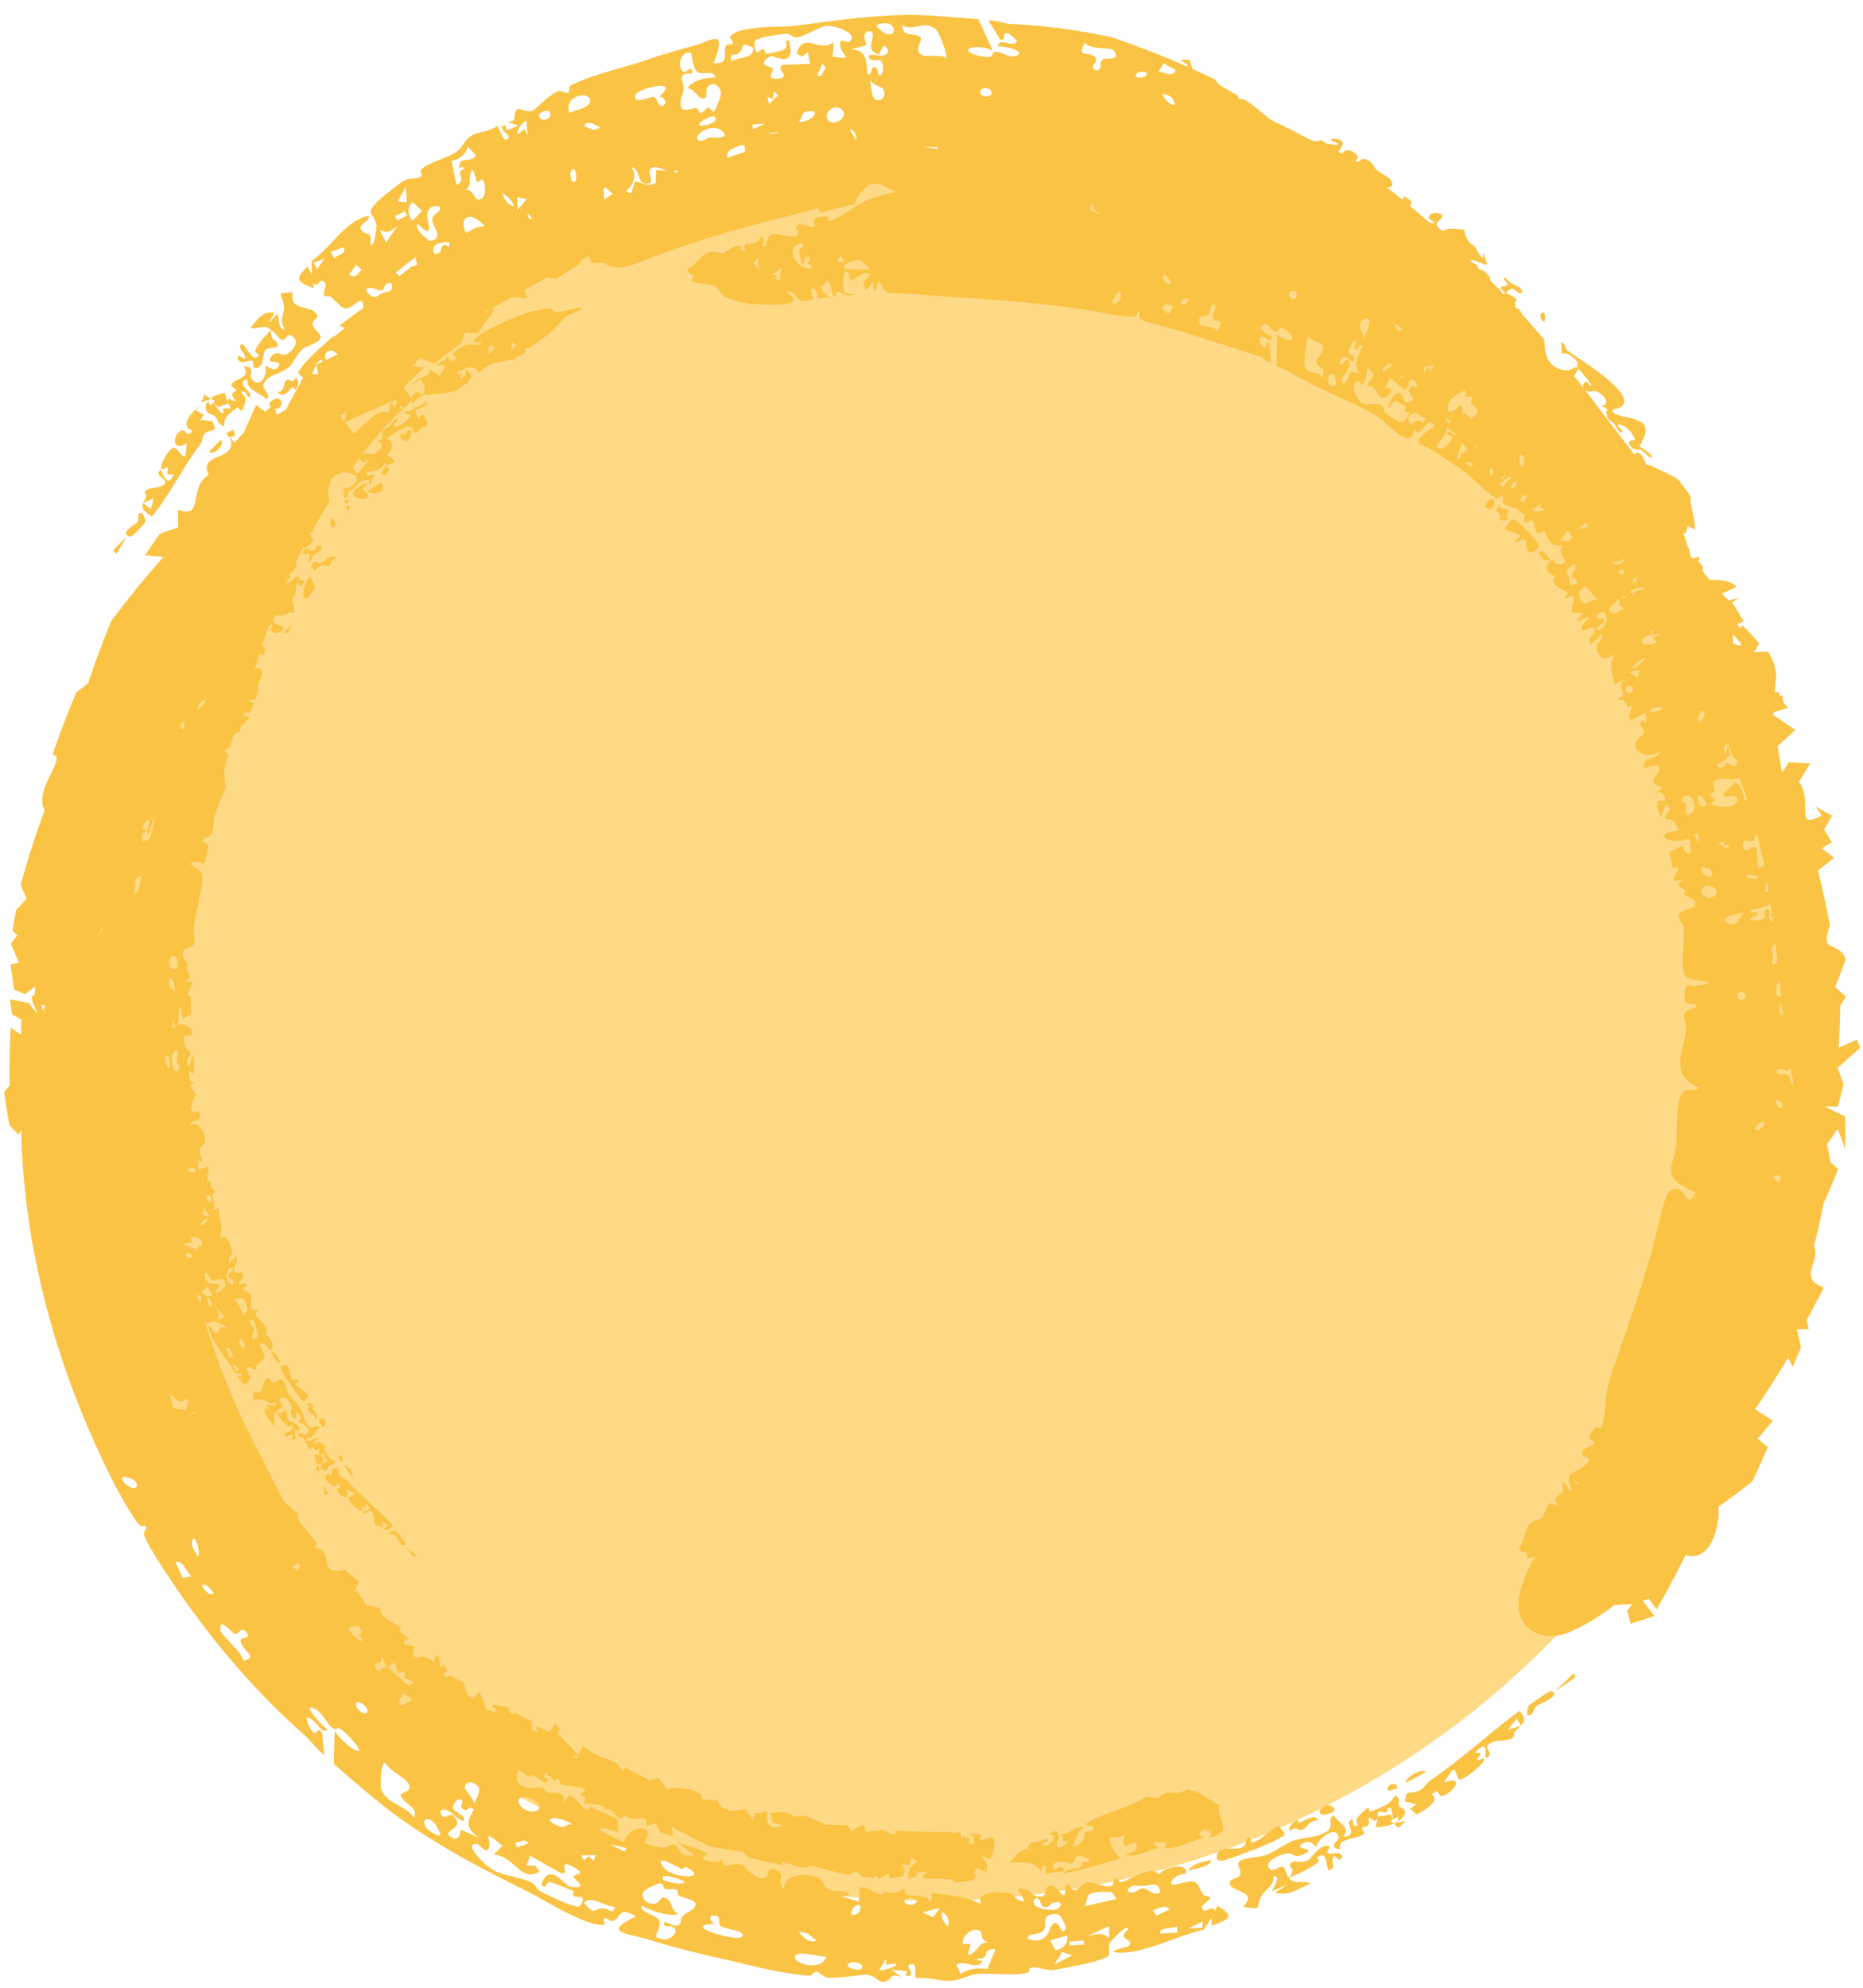
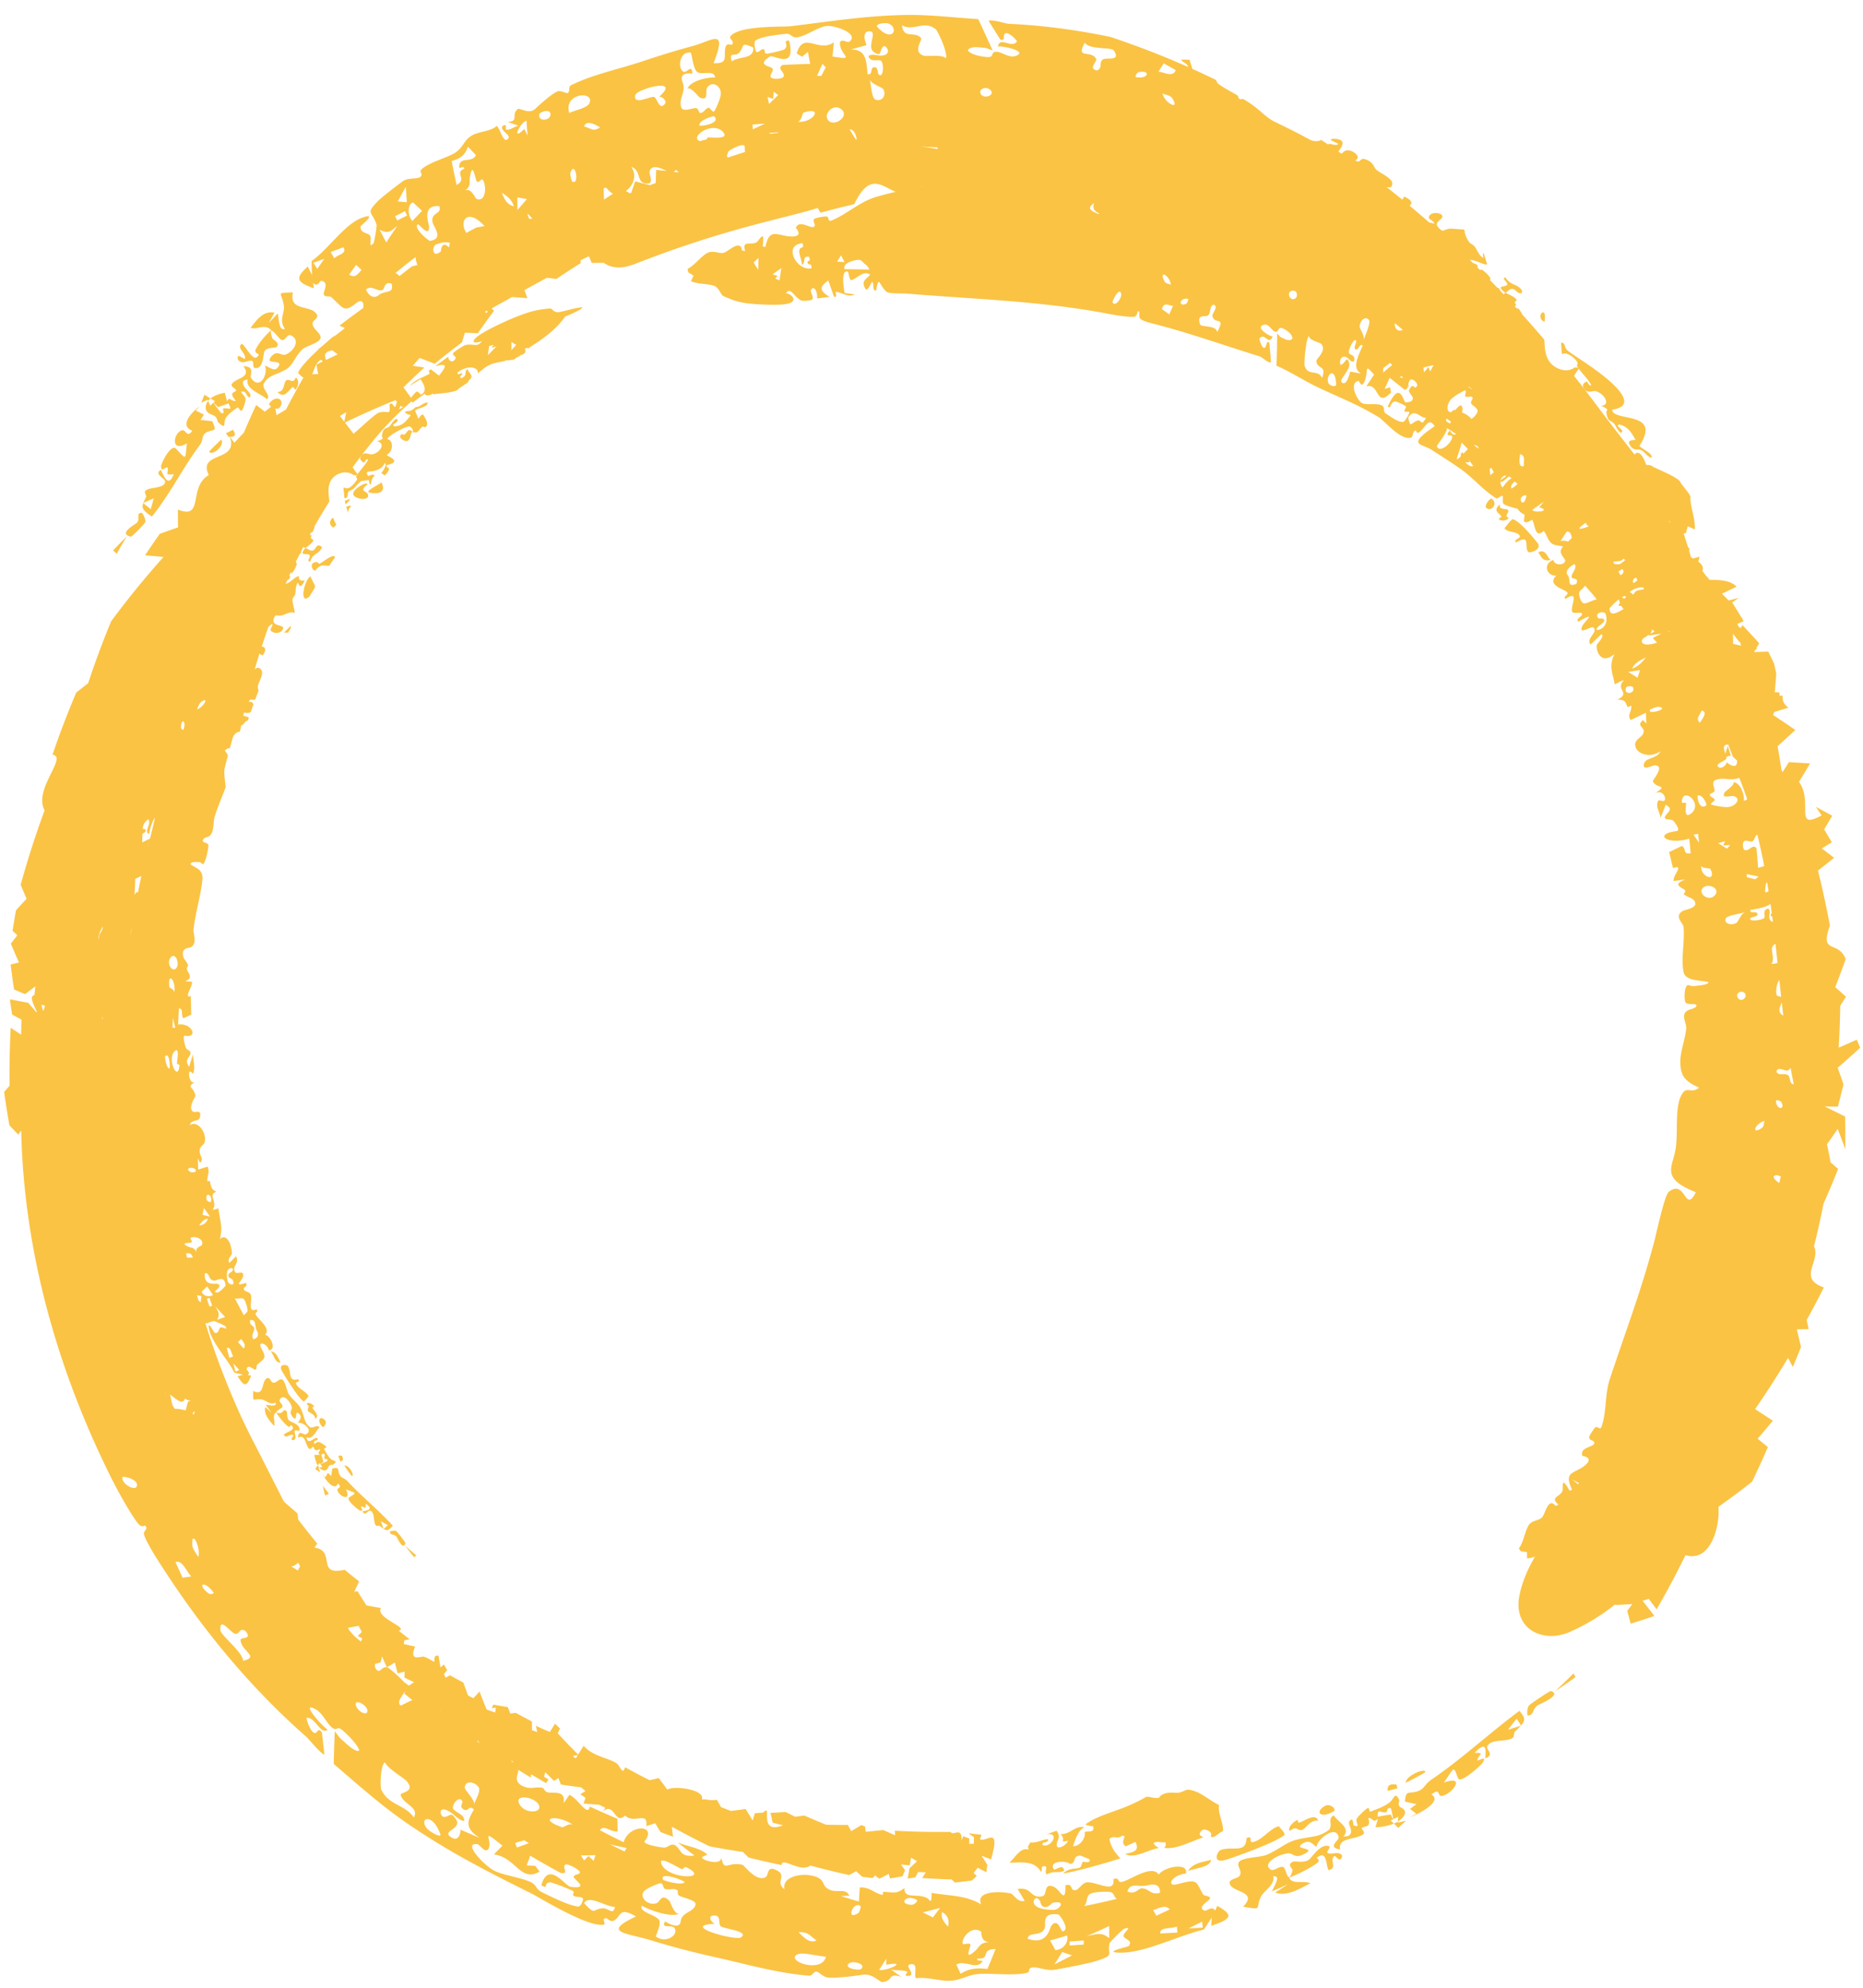
<svg xmlns="http://www.w3.org/2000/svg" width="75" height="80" fill="none">
-   <circle cx="37.5" cy="41.498" r="35" fill="#FEDA87" transform="rotate(45 37.5 41.498)" />
  <path fill="#FAC344" d="M12.987 57.431c-.271-.279-.072-.496.11-.251.052.07-.015.248-.11.251Zm-1.605-2.197c-.233-.366.164-.315.204-.256.168.25-.009.644.415.53.115.144-.125.08-.081.185.083.197.361.28.482.463l.022.038c-.066.067-.118.167-.203.209-.222-.14-.785-1.077-.839-1.169Zm1.01 1.533c-.029-.106.113-.138-.055-.268.074-.094.26.018.31.102-.003.005-.08.036-.07.057.085.15.304.32.107.452.02-.215-.262-.236-.292-.343ZM13.62 58.6c.159-.057.188.02.181.175-.034.014-.066.034-.1.046-.021-.074-.054-.148-.081-.22Zm.242.39c.209-.04.427.426.298.414a8.444 8.444 0 0 1-.299-.414ZM29.41 1.452c.38-.436 2.073-.36 2.437-.398C33.542.846 34.87.632 36.452.603c1.006-.016 1.937.106 2.93.166.196.42.39.84.577 1.26-.135-.041-.203-.098-.36-.108-.158-.009-.534-.084-.638.104.134.198.633.263.787.272.294.016.12-.182.325-.213.209-.03.527.252.783.176.605-.18-.478-.422-.686-.39.099-.428.554.112.774-.208-.065-.108-.353-.383-.477-.317-.121.067.041.334-.202.243-.148-.247-.317-.507-.47-.756.255-.046.626.116.85.127 1.377.065 2.722.252 4.048.524 1.074.357 2.125.764 3.144 1.216-.01-.015-.016-.03-.023-.045a.31.31 0 0 0-.043-.073.216.216 0 0 0-.004.006c-.021-.027-.058-.05-.095-.073-.051-.031-.104-.064-.12-.11l.103-.006.23.006.119.37c.32.143.637.292.952.445a.345.345 0 0 0 .03.075c.013.02.024.041.036.062l.07.05c.122.089.28.179.406.25l.096.054c.095.054.17.096.225.133l.023.014c0 .013 0 .027.004.04.021.092.088.11.168.09l.026-.009.092.056a4.246 4.246 0 0 1 .602.442l.136.115c.064.054.134.11.202.16.065.049.15.106.246.152.207.095 1.008.49 1.383.703.167.093.369.1.483.024.093.06.185.122.277.184a.087.087 0 0 1 .04-.02.441.441 0 0 1 .13.016c.098.02.208.045.248-.023l-.284-.137-.018-.01c-.042-.08.371-.078.454.052.067.102-.062.298-.154.404l.127.089c.02-.011.04-.03.06-.049a.28.28 0 0 1 .118-.076c.259-.073.671.284.378.39.113.085.151.05.197.008.048-.045.105-.099.27-.024a.546.546 0 0 1 .29.268c.026.045.05.09.094.132.04.04.12.086.21.14.196.118.44.27.43.423-.01.17-.133.153-.236.128.215.169.429.34.64.512.022-.035.047-.077.075-.126.334.152.336.282.216.367.267.222.528.446.787.673.074.015.145.035.201.054.01-.06-.055-.104-.115-.144-.05-.034-.1-.065-.098-.105.02-.313.784-.18.473.07-.076.061-.162.132-.147.229.012.072.152.207.223.226l-.01.01c.005.002.017-.002.035-.008l.067-.024a.949.949 0 0 1 .182-.054c.057-.005.12 0 .184.004.721.061.223-.071.607.521.03.045.08.075.125.105.04.025.077.05.1.082.043.056.075.114.107.17.059.107.115.21.243.296.004.002.003-.011 0-.03-.052-.483.137.224.145.24.009.014.016.026.013.031-.032.051-.154 0-.298-.057-.134-.054-.288-.114-.398-.104l.131.128a.268.268 0 0 1 .187.112c.013.02-.003.037-.018.053v.002l.117.116a.091.091 0 0 0 .032-.029.343.343 0 0 0 .006-.005c.091.032.377.295.37.376a.12.12 0 0 1-.014.056l.3.31a.083.083 0 0 1 .045.014c.03.017.046.054.059.095l.147.155.01-.01c.024-.023.049-.048.065-.048-.297-.225-.192-.244-.072-.268.055-.01.113-.022.135-.054.027-.043-.02-.099-.064-.15-.055-.066-.107-.127-.003-.155.118.192.252.25.39.31.43.188.299.474.055.253-.051-.046-.105-.094-.167-.099-.071-.007-.136.05-.194.101a.553.553 0 0 1-.08.062l.013.003c.014.003.298.145.32.166.147.109.126.126.09.154-.019.014-.042.031-.048.065-.001.012.012.032.026.052.017.026.034.053.02.063a.114.114 0 0 1-.058.024l.093.102c.033 0 .062.002.08.015.008.008.135.194.131.2 0 .002-.004.004-.01.006.304.338.604.68.9 1.027l.002.016.003.027.005.075c.006.092.015.23.035.345.014.082.037.183.084.284.045.1.136.244.306.35a.87.87 0 0 0 .368.136.637.637 0 0 0 .351-.061.19.19 0 0 0 .047-.036l.095-.016c.13.036.082.087.046.124a.192.192 0 0 0-.022.024 4.95 4.95 0 0 1-.117.197 53.673 53.673 0 0 1 .916 1.19c.301.403.608.805.921 1.208.2.258.4.517.603.774.023-.055.056-.1.165-.065.154.05.282.419.3.475.011.004.03.004.052.003a.292.292 0 0 1 .193.05c.151.11 1.11.451 1.145.676l.309.398.088.156a.3.3 0 0 0-.01.088c.013.329.203.846.182 1.221-.096-.034-.192-.084-.288-.124l-.071.27a3.899 3.899 0 0 0-.094.023c.061.188.122.377.18.565l.009-.006c.056.045.05.084.027.121l.083.278.088.05.251-.08-.045.206c.13.095.222.213.162.367l.153.21c.05.039.09.09.12.146.134.025.814-.046 1.1.284l-.588.281c.092.09.183.182.273.273l.407-.11-.266.191c.128.201.254.405.378.61l.005-.003c.021.024.03.044.03.061l.05.084-.253.11.001.013a.3.3 0 0 0 .127.155l.075-.12c.228.24.453.484.675.733l-.113.187c.01.011.019.024.024.035-.001.003-.035.019-.066.037l-.047.076.008.017c.186-.007.371-.014.558-.019.08.162.159.325.237.489.032.141.06.277.085.404-.018.25-.038.496-.06.744a.959.959 0 0 1 .18.006c.012.086.017.136.017.136l.118-.01c.007.113-.038.283.234.486l-.573.177a.587.587 0 0 1-.047.116c.3.196.6.398.897.606-.236.221-.474.44-.713.654.056.317.109.633.156.949.017.03.031.062.047.092.084-.132.168-.265.251-.4.285.016.57.033.854.052-.146.249-.294.496-.445.74.59.829-.226 1.974.91 1.35a31.85 31.85 0 0 0-.233-.342c.22.116.44.234.66.356-.107.184-.215.368-.325.55.104.171.206.345.308.52l-.403.247c.166.124.332.25.496.377a44.22 44.22 0 0 1-.65.514c.183.733.343 1.471.481 2.216-.427 1.18.337.571.635 1.348-.135.38-.276.756-.422 1.127.145.126.289.255.433.384l-.23.364c-.008.563-.03 1.126-.063 1.686.243-.103.485-.21.727-.318.047.108.093.215.138.323-.299.275-.601.544-.906.806.08.22.159.443.235.666-.072.301-.148.6-.227.898l-.532-.007c.275.133.55.268.824.406.01.439.012.878.006 1.32a34.86 34.86 0 0 0-.304-.823 34.47 34.47 0 0 1-.43.615c.05.244.098.488.143.734l.304.261c-.187.473-.383.94-.588 1.4a36.588 36.588 0 0 1-.383 1.716c.286.609-.682 1.28.396 1.655-.223.444-.453.88-.692 1.311.028.121.054.243.08.365l-.476.012c.058.236.114.473.168.712-.107.268-.217.535-.33.8a36.908 36.908 0 0 0-.193-.364 35.956 35.956 0 0 1-1.325 2.061c.238.155.477.31.715.467a36.14 36.14 0 0 1-.614.725l.413.336c-.202.469-.414.934-.635 1.394-.446.349-.9.69-1.355 1.01.07.777-.314 2.259-1.325 1.944a36.679 36.679 0 0 1-1.163 2.182c-.105-.14-.21-.28-.317-.42l-.247.076c.159.203.317.406.474.611-.32.11-.637.212-.956.31a36.76 36.76 0 0 0-.138-.516l.206-.271c-.232.014-.463.025-.694.034l.004-.024a8.326 8.326 0 0 1-1.855 1.123c-.656.265-1.18.135-1.499-.065a1.108 1.108 0 0 1-.195-.156c-.266-.266-.391-.662-.33-1.122l.019-.113c.12-.61.362-1.128.63-1.587a1.306 1.306 0 0 1-.315.071c-.008-.083-.003-.17-.006-.254l-.245-.031c-.027-.04-.058-.075-.083-.12.194-.239.248-.72.404-.942.143-.201.409-.167.536-.312.129-.146.244-.827.542-.452.035-.014.077-.041.115-.051-.37-.32.065-.299.16-.558.045-.121-.083-.668.29.003.03-.029.061-.028.096-.046-.294-.637-.046-.644.34-.858.217-.118.575-.422.08-.504-.127-.348.412-.341.47-.497.057-.153-.27-.101-.19-.303.013-.034.167-.293.243-.352.076-.058.187.13.237-.009.22-.608.131-1.313.339-1.932.608-1.835 1.247-3.51 1.757-5.417.096-.314.429-1.963.618-2.12.69-.538.644.918 1.088.016-1.47-.579-.906-1.02-.802-1.815.08-.583-.033-1.542.189-2.024.237-.52.389-.073.745-.371-.624-.266-.737-.528-.755-.97-.02-.463.188-.921.236-1.408.016-.164-.126-.385-.074-.572.064-.235.432-.186.481-.333.048-.147-.372-.007-.445-.16-.032-.07-.07-.56.087-.677.036-.027.177.058.301.03.069-.014.593-.04.54-.162-.471-.08-.94-.057-1.003-.427-.099-.585.059-1.163.005-1.796-.013-.143-.4-.42-.03-.634.11-.062.56-.11.5-.333-.053-.192-.26-.188-.443-.328-.07-.053.138-.11-.01-.208-.146-.098-.464-.212.067-.399-.17.018-.317.045-.477.065-.07-.202.456-.694-.032-.522-.05-.215-.102-.43-.156-.645l.508-.243c.203.089.02.347.361.293a33.688 33.688 0 0 0-.059-.59c-.88.27-1.474-.182-.51-.304.183-.023-.07-.367-.153-.432-.084-.065-.447.016-.27-.217.1-.132.296-.256-.018-.41-.056.17-.134.352-.203.524-.02-.22-.223-.447-.093-.69.033-.06.22.078.268-.03.05-.108-.106-.44-.424-.256.616-.378.07-.175-.061-.5-.015-.04.497-.603.103-.635-.14-.01-.549.255-.454-.076.07-.244.524-.189.656-.486-.467.291-.886.071-.975-.114-.16-.33.176-.41.268-.576.165-.303-.32-.297.01-.572.035.055.088.094.13.143-.005-.145-.012-.29-.019-.435l-.607.29c-.159-.174.05-.372.02-.566-.004-.027-.136.064-.15.04-.103-.188-.056-.289-.412-.292.505-.255.046-.341.168-.651.034-.088.276-.25-.273.035-.068-.44-.26-.692-.013-1.22-.48.406-.72-.009-.716-.336.002-.088.342-.364.197-.465l-.438.418c-.213-.245.313-.477.117-.68-.087-.09-.592.311-.468-.03.07-.197.685-.677-.142-.21-.138-.128.183-.198.144-.326-.025-.08-.369.037-.4-.089-.056-.24.32-.88-.262-.5-.134-.107.174-.174.057-.277-.158-.14-.818-.277-.425-.669l-.003.001c-.352.054-.582-.439-.12-.627.069.307.62.175.44-.055-.182-.232-.182-.33-.047-.48-.17-.06-.35-.018-.501-.164-.108-.103-.16-.328-.279-.463-.069.057-.135.1-.197.097-.16-.009-.186-.453-.266-.543l-.005-.005c-.083.04-.186.135-.311.082-.035-.015.01-.162.005-.292a.85.85 0 0 1-.216-.147.351.351 0 0 1-.055-.084c-.189-.048-.496-.127-.577-.21-.047-.048-.012-.266-.024-.291-.046-.083-.2.12-.27.077a5.036 5.036 0 0 1-.714-.574c-.242-.221-.48-.445-.719-.61-.443-.305-.692-.462-1.152-.76-.426-.274-1.039-.168.112-.96-.243-.369-.347.017-.599.226-.148.123-.135-.068-.175-.054-.135.05-.079.256-.182.29-.411.132-1.087-.699-1.287-.816-.902-.552-1.678-.829-2.539-1.248-.55-.266-1.03-.593-1.588-.83.018-.43.026-.862.027-1.295.073.064.098.13.193.168.096.037.304.182.427.028-.02-.216-.317-.376-.412-.411-.183-.068-.127.15-.266.145-.138-.006-.267-.326-.45-.288-.43.092.196.469.33.477-.176.39-.316-.194-.536.085.014.113.119.414.21.37.093-.046.065-.326.19-.202.023.259.05.532.066.793-.163 0-.336-.21-.467-.25-1.452-.447-2.821-.942-4.28-1.313-.134-.034-.399-.1-.512-.196-.087-.075.015-.354-.104-.296-.014.012-.017.203-.157.214-.265.022-.807-.076-1.08-.128-2.689-.509-5.329-.578-8.086-.804-.145-.013-.686.017-.793-.077-.316-.286-.296-.694-.42-.047-.157.047-.068-.268-.15-.346-.033-.026-.184.427-.276.277-.211-.344.09-.402.186-.577-.29-.182-.535.194-.763.227-.065.01-.111-.33-.126-.34-.288-.085-.182.58-.137.859.138.019.274.04.411.057-.25.126-.465-.05-.742-.105-.066-.012.059.283-.1.185-.074-.208-.149-.43-.224-.642-.32.237-.415.382.054.663-.168.019-.337.042-.505.062.026-.233-.117-.574-.251-.336-.03.057.108.279.071.357-.037.078-.408.08-.441.068-.306-.122-.444-.592-.636-.295.07-.028.436.168.253.339-.202.185-1.202.11-1.502.092-.508-.037-.765-.095-1.27-.321-.097-.043-.174-.339-.36-.408-.25-.092-.648-.07-.94-.185.027-.078.067-.153.1-.228l-.213-.135c-.008-.047-.021-.09-.026-.141.282-.13.558-.53.817-.648.236-.107.46.056.648 0 .188-.06.677-.563.724-.087.039.008.091.008.13.022-.139-.47.228-.21.463-.36.11-.07.339-.58.241.174.043-.005.068.015.108.022.144-.678.37-.535.821-.448.253.048.736.067.405-.325.145-.342.563.03.717-.036.155-.068-.134-.262.079-.348.036-.015.348-.086.45-.07.1.016.038.223.181.165.618-.247 1.137-.762 1.823-.96.256-.073.513-.14.77-.2-.565-.229-1.05-.8-1.667.498-.458.105-.911.22-1.362.344a71.579 71.579 0 0 0-.108-.193l-.082.027c-.179.057-.39.115-.62.175-.46.121-1.057.267-1.735.447a43.54 43.54 0 0 0-4.948 1.616l-.033.011a3.77 3.77 0 0 1-.179.056c-.033.01-.165.047-.318.06-.041.002-.32.029-.58-.11a.804.804 0 0 1-.114-.073c-.163 0-.327.001-.49.004l-.113-.27-.333.164v.116c-.33.207-.654.417-.976.634a29.198 29.198 0 0 0-.38-.045c-.317.17-.62.336-.906.495l.12.325a29.204 29.204 0 0 0-.622-.045c-.298.167-.572.32-.817.455l.091.101c-.223.298-.44.598-.65.901a38.912 38.912 0 0 0-.519-.023l-.124.394c-.37.277-.737.565-1.094.856-.2-.08-.401-.158-.604-.234-.093.104-.185.21-.277.316.156.022.311.045.466.07-.285.26-.567.528-.841.798l.307.42c.067-.091.134-.178.209-.24.063-.053.174.119.19.112.296-.151.073-.48-.022-.62-.145.09-.287.178-.43.271.232-.265.485-.317.778-.478.07-.038-.104-.134.076-.185.108.078.216.166.323.248.288-.36.378-.521-.15-.38.173-.127.347-.256.525-.381-.002.168.184.293.3.055.026-.057-.142-.112-.11-.187.032-.076.432-.314.467-.325.34-.109.505.126.697-.182-.076.058-.475.143-.287-.079.212-.254 1.318-.754 1.648-.88.562-.222.846-.298 1.372-.344.1-.008.152.17.342.148.255-.03.682-.185.97-.195-.013.021-.03.042-.045.063-.222.126-.44.233-.643.301-.503.723-1.278 1.117-1.5 1.298a.172.172 0 0 1-.01-.035c-.037.011-.088.034-.127.041.058.11.024.168-.05.217l-.148.059c.006.003.01.008.015.011a1.032 1.032 0 0 0-.256.154c-.09.003-.178.017-.255.031l.003-.023c-.042.024-.067.023-.107.038l-.001.005-.02.004-.063.013c-.116.023-.255.05-.38.085a1.131 1.131 0 0 0-.394.212 4.82 4.82 0 0 0-.23.187c.043-.255-.402-.36-.821-.035.027.165.136-.025.184.041.047.067-.167.108-.02.188.286-.155.065-.207.246-.378.003.106.149.204.156.29.01.136-.146.155-.124.234l-.042.04c-.12.078-.242.159-.359.24-.064.152-.723.175-1.03.223l.022-.05c-.033.022-.067.043-.1.066-.021.004-.038.007-.05.012a.26.26 0 0 1-.176-.004.063.063 0 0 0-.023-.051c-.163.116-.33.24-.495.364a.157.157 0 0 1-.03-.062 14.13 14.13 0 0 0-.647.6c-.326.322-.63.655-.915 1.004a24.578 24.578 0 0 0-.817 1.056c.04.056.11.164.126.189a.211.211 0 0 0 .022.024c.037.037.087.085-.03.114l-.09-.018a.22.22 0 0 0-.049-.036.624.624 0 0 0-.335-.065.705.705 0 0 0-.333.128.626.626 0 0 0-.245.338.957.957 0 0 0-.037.27c0 .109.014.237.024.323l.008.071.002.024.002.015c-.212.336-.415.675-.608 1.015l.011.005c.004.008-.064.189-.069.197-.013.014-.038.02-.068.024l-.057.103a.133.133 0 0 1 .06.015c.014.007.006.034-.002.06-.007.02-.013.04-.009.05.015.03.04.042.061.052.041.02.064.034-.036.15a2.811 2.811 0 0 1-.238.194 1.205 1.205 0 0 1-.01.004l.194.095c.035.013.07.02.1.011.053-.013.087-.062.119-.11.056-.083.108-.16.258-.023-.054.134-.143.195-.23.256-.103.07-.205.14-.245.327-.1-.009-.075-.07-.047-.136.022-.053.045-.109.007-.143-.03-.025-.085-.026-.138-.027-.112-.002-.214-.004-.019-.25-.014.002-.043-.015-.072-.033a1.367 1.367 0 0 1-.012-.008l-.084.164c.002.038 0 .074-.02.094a.066.066 0 0 1-.037.02c-.055.11-.11.219-.163.328a.134.134 0 0 1 .032.046c.033.07-.123.357-.19.404l-.006-.003s-.018-.014-.04-.019l-.059.127h.002c.02.011.04.023.037.044a.193.193 0 0 1-.12.137l-.063.141c.1-.017.208-.103.304-.178.101-.08.188-.147.234-.11.005.004.004.016.002.03-.007.053-.018.147.227.13-.171.365-.233.181-.26.105-.005-.017-.01-.028-.012-.026-.076.1-.083.2-.09.304a.983.983 0 0 1-.021.168.236.236 0 0 1-.05.092.269.269 0 0 0-.06.117c-.005.037.02.16.045.28.028.128.056.253.044.263-.128-.054-.247-.006-.362.043-.05.021-.1.042-.15.054a.888.888 0 0 1-.175.005h-.067c-.017.001-.029.003-.032.006l.013.004c-.05.036-.099.19-.073.251.026.063.092.096.161.12l.134.042c.059.02.098.046.087.094-.052.226-.395.226-.496.088-.022-.032.001-.073.025-.117.029-.05.059-.105.021-.152a1.506 1.506 0 0 1-.137.108c-.095.266-.186.533-.273.802.14.024.207.125.035.362a5.324 5.324 0 0 0-.129-.07c-.066.211-.13.424-.19.635.062-.06.147-.12.255.004.097.11.007.315-.064.48a.808.808 0 0 0-.065.187.365.365 0 0 0 .016.134.874.874 0 0 1 .012.057c-.044.107-.089.223-.134.345-.04.02-.081.014-.118.007-.06-.01-.111-.018-.135.091.105-.02.162.03.18.103l-.101.293a.227.227 0 0 1-.077.043.314.314 0 0 1-.133.001.342.342 0 0 0-.074-.004l-.025.119c.066.014.154.04.229.073l-.045.129c-.06-.001-.108.054-.15.105-.027.031-.05.061-.075.074a.086.086 0 0 1-.04.006l-.05.254c-.129.006-.255.113-.293.258-.03.11-.073.258-.115.413-.047-.009-.107 0-.203.091.053.066.094.13.127.194-.056.208-.102.393-.122.472a.88.88 0 0 0-.024.225c.001.067.007.138.014.205l.015.142v.001c.01.08.019.156.025.231-.135.39-.316.773-.44 1.185-.054.178-.031.442-.11.642-.096.25-.294.143-.359.297-.064.154.212.062.215.242 0 .082-.096.631-.21.734-.028.024-.09-.092-.166-.081-.044.005-.347-.046-.344.094.25.162.521.212.476.632-.07.663-.274 1.277-.355 1.985-.019.16.156.544-.09.705-.073.048-.338.01-.339.267 0 .22.12.257.205.45.032.072-.096.091-.025.229.07.14.236.334-.094.423.1.018.188.02.283.033.012.24-.35.659-.047.58.002.248.007.495.016.742-.107.049-.214.097-.32.147-.11-.144.025-.382-.179-.401a36.04 36.04 0 0 0-.029.653c.539-.088.843.552.27.448-.11-.018.008.414.052.505.044.09.263.094.14.3-.069.119-.194.202-.018.448.045-.167.104-.344.158-.513-.006.242.098.543.006.77-.023.055-.125-.141-.16-.038-.037.104.036.5.236.388-.388.241-.053.168.01.552.008.047-.325.505-.087.648.084.049.34-.117.272.208-.049.24-.324.054-.412.331.292-.177.541.175.593.397.092.396-.114.38-.173.528-.105.269.197.406-.01.594-.022-.067-.055-.124-.081-.187.002.152.006.304.01.456l.38-.119c.1.23-.029.37-.009.58.004.029.086-.024.095.004.067.227.04.314.266.428-.316.106-.022.339-.092.617-.02.078-.17.167.175.049.056.468.192.786.054 1.238.296-.255.474.241.49.564.004.087-.208.25-.104.398l.268-.27c.158.313-.181.37-.037.634.065.116.38-.11.32.185-.034.169-.42.432.112.252.103.17-.111.133-.075.27.023.085.25.087.282.22.058.252-.15.741.225.572.102.15-.107.108-.017.246.122.186.604.543.361.778h.002c.246.071.463.613.15.63-.082-.31-.463-.375-.312-.098.252.451.118.41-.165.686-.04.04.003.185-.074.19-.077.004-.287-.252-.343-.022-.01.044.172.14.047.241.048.013.089.011.134.018-.164.416-.254.5-.548.026.073-.02.146-.041.22-.06-.119-.03-.23-.05-.352-.086-.267-.542-.88-1.174-1.006-1.721-.11-.476.196.114.214.118.183.054.153-.172.24-.212.086-.04.327.148.188-.053-.02-.026-.413-.207-.454-.204-.21.027-.262.122-.346.08a32.144 32.144 0 0 0 1.453 3.793c.138.294.282.589.429.877.537 1.039.938 1.846 1.28 2.515.18.16.36.314.543.468l.038.261c.247.324.503.646.76.959l-.11.162c.892.128.04 1.16 1.214.892.193.159.387.315.584.47-.067.14-.133.282-.199.423l.133-.033a30.537 30.537 0 0 0 .359.575c.194.037.388.072.58.105-.22.407 1.162.796.722.913.144.116.29.23.435.343l-.214.046-.015.15.454.099c-.27.632.238.383.34.406.168.042.403.208.426.208.036 0-.06-.299.175-.243.025.155.051.31.079.467l.142-.118c.04.077.083.153.125.23l-.128.16.07.143.172-.096c.18.1.36.197.541.294.061.173.124.346.188.52l.216.107c.082-.09.165-.178.246-.268.092.242.186.482.284.723.115.042.23.082.345.122l.03-.2-.168.025.063-.143c.195.035.39.069.585.1l.099.261.22-.03c.216.118.43.233.65.347 0 .119.002.237.004.356l.211.069-.056-.25c.187.085.375.168.563.249l.207-.334.201.191-.088.198c.266.287.54.573.82.853l.222-.353c.358.414.913.464 1.306.69.165.094.253.533.362.174.323.178.654.353.985.52.124-.027.248-.056.371-.085.113.155.228.308.345.462.32-.177 1.536.017 1.388.396.292-.014.248.063.607.017l.166.295c.132.051.264.102.397.151.2-.023.398-.049.596-.076.092.154.186.307.281.46l.085-.29.343-.025c.394-.43-.252.913.795.512-.14-.034-.278-.07-.417-.105a46.04 46.04 0 0 1-.087-.397c.203-.01.405-.021.607-.035.129.065.258.13.388.192.12-.016.24-.032.36-.05.29.127.584.25.88.37.293.008.586.012.879.011.043.084.087.167.132.25.137-.081.274-.163.41-.247l.148.06.028.209c.236-.02.47-.043.705-.068l.479.21-.011-.183a32.495 32.495 0 0 0 2.25.048c.085.19.462-.251.437.352l.064-.18.248.096-.006.209h.186l.003-.263a29.471 29.471 0 0 1-.215-.162c.174.022.347.043.521.063l-.06.18c.232.151.852-.6.444.812a30.19 30.19 0 0 1-.38-.148c.075.12.151.238.228.357a79.27 79.27 0 0 1-.035.306 29.653 29.653 0 0 1-.352-.178l-.163.211.128.12a34.88 34.88 0 0 1-.198.182c-.229.03-.458.057-.688.082l-.122-.127c-.397-.011-.794-.03-1.19-.054.05-.077.097-.154.145-.232a32.423 32.423 0 0 1-.311-.01l-.105.21a35.31 35.31 0 0 1-.313.052l.072-.413.304-.286c-.08-.046-.161-.091-.241-.138l-.053.304c-.117-.011-.235-.022-.352-.035.053.077.108.153.162.229l-.095.247c-.17.031-.34.06-.51.089-.016-.062-.03-.125-.045-.187-.128.066-.255.132-.384.197a30.154 30.154 0 0 1-.175-.137l-.09.11a33.494 33.494 0 0 1-.424-.053 30.6 30.6 0 0 1-.243-.223l-.283.154a34.063 34.063 0 0 1-1.561-.382c-.412.307-1.148-.373-1.159-.02a34.082 34.082 0 0 1-1.328-.303 31.831 31.831 0 0 1-.226-.223 33.914 33.914 0 0 1-1.342-.227 33.098 33.098 0 0 1-1.523-.791l.048.405a34.589 34.589 0 0 1-.5-.189 32.84 32.84 0 0 1-.216-.353l-.36.114c.085-.633-.498-.066-.852-.427-.425.413-.417-.569-.898-.162.037-.05.073-.098.108-.148a36.022 36.022 0 0 1-.258-.124c-.208-.014-.418-.03-.627-.047l.083-.23a34.544 34.544 0 0 1-.213-.145l.21-.127-.172-.15a31.432 31.432 0 0 1-.82-.114 34.62 34.62 0 0 1-.098-.26l-.178.112c-.117-.115-.233-.23-.348-.346l-.054.179.182.106-.092.155a33.17 33.17 0 0 1-.609-.36l-.008.135a33.412 33.412 0 0 1-.513-.315l.004.018c.02.126-.22.432.153.625.32.164.457.04.794.077.127.013.069.187.317.2.251.012.648-.059.558.423.093-.113.155-.223.237-.334.356.154.739.912.822.471.367.171.736.335 1.11.492l.01.509c-.286.041-.553-.294-.716-.049.315.165.639.33.957.484.221-.746 1.372-.713.849-.045-.1.128.63.261.794.261.166.003.31-.279.545.011.134.164.18.379.666.306-.225-.163-.457-.35-.677-.527.362.162.883.213 1.17.472.072.065-.292.075-.157.186.136.112.786.258.738-.071.128.65.226.171.853.316.077.02.578.722.944.49.127-.083.026-.513.487-.239.342.2-.114.457.262.729-.097-.483.598-.616.974-.565.67.09.522.355.718.512.357.282.75-.05.923.32-.117-.004-.226.011-.34.013.24.076.48.147.722.218.012-.19.023-.38.036-.567.418-.018.564.225.905.3.047.01.011-.127.061-.124.397.019.52.098.83-.153-.015.477.52.188.921.41.112.063.168.307.176-.215.774.135 1.355.087 1.996.465-.24-.513.648-.55 1.174-.445.14.028.283.387.575.3l-.284-.476c.587-.097.492.394.994.292.22-.046.03-.568.47-.377.25.11.467.742.463-.065.329-.084.152.203.391.2.15-.002.274-.32.503-.32.435.005 1.11.457 1.035-.127.293-.099.118.186.386.1.365-.112 1.185-.694 1.438-.28v-.003c.237-.33 1.223-.496 1.09-.038-.54.033-.841.561-.317.42.856-.239.72-.06 1.02.423.044.07.303.045.27.157-.032.113-.555.35-.214.492.066.026.316-.213.415-.006.046-.066.063-.125.097-.188.586.342.676.498-.245.801l.019-.334c-.108.164-.199.32-.323.487-1.019.244-2.369.93-3.326.93-.828-.001.285-.24.308-.266.188-.242-.193-.271-.211-.407-.017-.136.419-.417.018-.284-.051.02-.559.514-.577.574-.117.482.266.47-.601.735-.31.096-1.225.267-1.574.328-.384.07-.723-.13-.948-.082-.227.049.005.177-.265.227-.535.1-1.326.002-1.821.028-.563.03-.719.266-1.268.278-.381.008-.89-.167-1.319-.103-.098-.127.101-.59-.18-.566-.342.028.128.325-.047.46-.352.063-.097-.14-.109-.147-.168-.095-.46-.044-.67-.101.136.102.268.195.415.297-.573-.18-.29.165-.76.21-.124.01-.378-.357-.803-.292-.1.018-1.109.159-1.427.105-.136-.021-.339-.208-.386-.223-.169-.05-.178.166-.34.154-1.207-.089-2.549-.468-3.668-.72a34.381 34.381 0 0 1-2.71-.708c-.989-.303-1.982-.296-.585-.956-.693-.396-.584-.024-.868.154-.168.103-.287-.092-.347-.086-.204.027.051.253-.107.269-.647.077-2.459-1.032-2.871-1.252-1.94-.962-3.45-1.745-5.097-2.884-1.043-.728-1.923-1.518-2.88-2.339.01-.44.023-.879.043-1.316.112.136.15.228.301.358.15.13.488.478.683.43-.04-.24-.502-.677-.647-.804-.283-.245-.206.03-.424-.113-.219-.145-.394-.596-.678-.75-.671-.366.257.678.48.82-.303.215-.49-.523-.854-.48.009.125.158.55.31.603.152.052.121-.263.315-.005.025.288.065.6.095.891-.273-.169-.557-.576-.77-.764a28.493 28.493 0 0 1-1.614-1.539c-1.646-1.695-3.066-3.553-4.338-5.558-.154-.241-.448-.726-.533-.982-.065-.199.206-.229.034-.383-.02-.018-.128.118-.301-.11-.327-.426-.88-1.436-1.13-1.954C2.251 54.968.955 50.251.854 45.499l-.12.162a34.41 34.41 0 0 1-.354-.37 37.43 37.43 0 0 1-.215-1.345l.22-.248c-.01-.78.006-1.558.046-2.334l.42.279c.003-.203.008-.406.015-.608a46.328 46.328 0 0 1-.378-.203 36.878 36.878 0 0 1-.09-.614l.74.143.33.384.008-.009c.03-.048-.303-.543-.156-.653a.374.374 0 0 1 .068-.04l.037-.344a29.96 29.96 0 0 0-.416.311 58.616 58.616 0 0 1-.443-.188 36.6 36.6 0 0 1-.138-1.005l.336-.08c-.112-.25-.22-.503-.327-.759l.26-.337-.191-.18c.043-.277.089-.553.138-.828.141-.155.284-.308.428-.459a34.182 34.182 0 0 1-.24-.565c.28-1.016.601-2.014.964-2.994-.467-.854.948-2.154.318-2.242.288-.845.606-1.677.954-2.498.16-.127.32-.253.48-.376a36.59 36.59 0 0 1 .925-2.492 35.598 35.598 0 0 1 2.109-2.591 46.344 46.344 0 0 0-.742-.066c.192-.29.388-.578.59-.864.246-.09.494-.178.74-.261a31.856 31.856 0 0 1-.007-.716c1.072.429.394-.902 1.242-1.389-.469-.966 1.216-.505.849-1.535h-.05c-.036-.052-.078-.1-.111-.153.1-.035.195-.09.29-.136.138.22.07.28-.117.288l.167.238c.127-.137.255-.274.384-.41.159-.373.325-.745.496-1.114l.346.27.258-.2a.228.228 0 0 1-.088-.109c.29-.434.69-.136.412.159-.03.032-.09.038-.156.025l.048.267.38-.227a33.205 33.205 0 0 1 .701-1.286.824.824 0 0 1-.214-.189c.067-.204.466-.617.813-.935l-.007-.01.196-.16c.162-.144.287-.25.32-.279a.51.51 0 0 1 .168-.11c.12-.094.241-.188.362-.28a.316.316 0 0 1 .024-.038l-.211-.089c.312-.24.628-.475.95-.705.057-.197-.041-.387-.25-.221-.537.431-.532.215-1.033-.223-.072-.063-.261.015-.297-.107-.037-.123.245-.477-.102-.552-.066-.013-.13.285-.323.09 0 .078.019.142.026.214-.653-.238-.807-.376-.245-.877l.17.349c-.006-.192-.02-.371-.014-.572.673-.467 1.331-1.5 2.055-1.75.625-.213-.086.328-.088.358-.01.302.294.237.382.374.087.139-.088.545.142.305.028-.032.14-.689.12-.755-.176-.538-.454-.422.048-.934.177-.182.764-.623.985-.79.244-.188.598-.077.735-.198.137-.12-.1-.186.068-.323.334-.272.952-.424 1.288-.619.382-.221.364-.526.743-.734.264-.144.712-.14.974-.368.135.098.243.67.424.54.22-.16-.26-.302-.211-.512.207-.199.143.108.153.116.166.04.34-.128.513-.148-.146-.057-.287-.105-.441-.159.488-.028.113-.288.411-.518.08-.06.446.233.701-.009.06-.06.666-.624.909-.705.103-.035.336.078.374.073.14-.02.034-.254.149-.312.852-.43 1.933-.652 2.789-.937.817-.27 1.264-.414 2.111-.644.789-.211 1.418-.778.847.686.636.034.383-.298.48-.642.058-.202.23-.065.265-.106.117-.143-.156-.234-.063-.34Zm-18.884 54.87c-.35-.048-.343.177-.334-.343.47.241.321-.385.55-.507.13-.068.153.155.25.173.15.028.25-.184.371-.121.12.062.19.474.26.581.135.205.324.336.44.503.114.166.18.5.242.618a.59.59 0 0 0 .181.216c.148.053.275-.133.38.01-.16.129-.28.526-.53.383.017.034.013.096.038.124.12.127.292-.12.378-.084.143.06-.084.117-.094.125-.056.21.061.038.165.033.054-.002.282.147.31.194.028.046-.1.06-.083.092.075.14.15.287.264.396.115.108.319.056.102.23-.035.027-.122-.017-.183.07h-.001c-.02.028-.062.23-.246.149a.399.399 0 0 1-.135-.1l.125-.023-.073-.107c.09-.042.187-.086.27-.131.048-.11-.095-.073-.102-.08-.057-.144.11-.256-.137-.191.031.102.059.206.085.31l-.12.087-.033-.05-.074.102a1.155 1.155 0 0 1-.134-.427c.07.001.15.002.224 0-.14-.108.015-.104-.003-.241-.207.119-.203.03-.25-.06-.045-.092-.108.12-.186.05-.158-.144-.136-.603-.446-.446.02-.346.231-.092.31-.127.335-.148-.097-.508-.306-.466.053-.13.186-.222.038-.367-.201-.2-.033.414-.268.116-.156-.2.007-.266-.027-.394-.063-.237-.353-.542-.48-.288-.051.102.148.187.1.3-.026.063-.486.26-.048.237.043-.004.131-.201.23-.055.028.042-.015.275.104.368.052.042.384.134.405.313.026.192-.16.002-.188.1-.027.1.102.274-.035.364-.216.011.008-.168-.023-.192-.127-.092-.288.17-.382-.028.107-.114.545-.188.286-.387-.006.003-.044.118-.127.053a2.45 2.45 0 0 1-.47-.564c-.18.137-.024.354-.078.555-.192-.224-.428-.47-.36-.77.084.08.17.157.254.234l-.232-.316c.106-.009.458.109.395-.095-.215.12-.402-.104-.569-.127Zm.375-1.942c.229.044.289.252.392.451-.194.056-.285-.314-.392-.45Zm2.703 5.327c-.147.33-.505-.157-.619-.376.034.045.07.09.103.135.037-.064.076-.125.113-.189l.135.128c.008-.102.03-.203.042-.303.33-.07.189.06.299.265.071.131.184.108.306.24.575.623 1.256 1.158 1.832 1.801-.174.183-.231.215-.367.126l.168-.151a6.14 6.14 0 0 0-.283-.157c.037.101.074.203.108.303a2.414 2.414 0 0 1-.15-.113c-.044-.035-.125.028-.17-.035-.098-.136-.027-.506-.206-.578-.104-.043-.211.257-.323.02.248-.035.444-.086.129-.305.018.285-.048.109-.17.115-.079.005.158.227-.069.155-.048-.015-.571-.42-.426-.52.314-.209.304-.153-.128-.328.239.501-.266.302-.342.048-.037-.129.227-.087.018-.281Zm2.355 2.135c-.106-.124-.253-.03-.26-.198.003-.017.197-.066.258-.018.06.05.369.45.363.48-.094.326-.327-.22-.361-.264Zm.35.368a36.654 36.654 0 0 0 .452.39l-.093.07a28.518 28.518 0 0 1-.358-.46Zm-6.11-8.308c.249-.067.192-.254.155-.318-.132-.232-.005-.466-.277-.46-.068.207.134.234.151.312.036.171-.148.269-.029.466Zm-.375-.957c.018-.085.15-.11.142-.212-.007-.102-.074-.377-.158-.453-.085-.075-.255.018-.355-.03.12.238.242.464.371.695Zm-.652-1.37c.04.146.348.21.179-.087-.008-.013-.21-.065-.147-.2.045-.088.124-.066.172-.178.049-.11-.37-.178-.204.465Zm-.851-3.288c.02.068.16.116.17.077.084-.304-.262-.394-.17-.077Zm7.12 13.242.006.005-.003.003c0-.003-.002-.005-.003-.008ZM8.457 48.964c-.083-.114-.165-.23-.247-.346l-.058.275.305.071Zm-.438.36c.16-.029.293-.087.343-.272-.161.014-.252.136-.343.273Zm-.148-2.168c.102-.216-.535-.198-.202.016.032.02.194 0 .202-.016Zm5.028 11.773.004.005-.028.012.024-.017Zm32.234-47.116c-.07-.275-.36.3-.343.347.082.22.39-.15.343-.347ZM8.249 51.245c-.065.518.418.409.475.421.296.066-.08.275-.063.313.082.173.419-.218.418-.245-.033-.429-.327-.196-.445-.194-.256.001-.178-.336-.385-.295Zm4.543 7.736c.018.03.036.058.058.083l-.027.004.067.192-.2-.14c.033-.047.068-.093.102-.139ZM7.025 42.314c-.307.31.13 1.24.196.594.012-.11-.086-.046-.095-.114-.009-.07.126-.707-.1-.48Zm2.785 11.96c.106-.147-.005-.246-.101-.384l-.132.123c.077.088.155.175.233.261Zm37.414-41.969c-.155.014-.36-.188-.45.135.1.07.2.143.3.214l.15-.349Zm1.63-.045c-.167.055-.098.29-.201.416-.104.124-.485-.09-.344.372.043.14.637.016.694.316.357-.664-.111-.279-.193-.643-.025-.11.27-.38.044-.46ZM7.056 41.365a41.662 41.662 0 0 1-.097-.4c-.006.13-.01.263-.014.394l.111.006Zm4.652-16.178v.086l-.11.186-.162.001c.09-.092.181-.183.272-.273ZM6.836 38.59c-.118.223.103.544.254.382.179-.193-.06-.74-.254-.382Zm.18 1.35c.083-.494-.286-.866-.195-.21.006.035.198.092.195.21Zm5.323-15.848c-.268.046-.056-.762.154-.894l.192.382a.51.51 0 0 0-.023.097c-.044.07-.118.189-.208.337a1.051 1.051 0 0 1-.122.075l.007.003Zm41.452-8.606c-.033-.844-.477-.33-.296-.038.022.035.228.161.296.038ZM7.704 50.002c-.066.035-.504 0-.116.174.135.059.233.007.337.26-.114-.229.189-.289.202-.322.105-.268-.313-.385-.452-.296-.039.026.095.149.03.184Zm5.293 9.794c.08.108.162.216.244.322l-.153.071c-.033-.13-.068-.262-.091-.393Zm39.689-46.273c-.125.179-.187 1.101-.17 1.176.13.48.545.136.705.513.204-.529-.19-.34-.229-.673-.013-.104.42-.402.212-.68v-.002c-.069-.09-.464-.134-.518-.334Zm-39.987 9.436c-.122.039-.295-.343.067-.337.016.003.031.02.046.036.014.015.027.03.039.03.03-.002.105-.054.193-.114.182-.123.421-.279.44-.138-.077.11-.153.219-.228.33a.745.745 0 0 1-.141-.003.513.513 0 0 0-.188.006.439.439 0 0 0-.206.167c-.013.017-.022.03-.027.03l.005-.007Zm44.352-7.45c.017-.113-.2-.287-.27-.229-.065.056-.076.139-.088.214l.062.084-.07-.046c-.014.08-.04.144-.149.147a31.104 31.104 0 0 0-.59-.472c-.067.148-.136.296-.204.443l.22-.06c.013.07.025.138.039.206-.637.65-.44-.39-.997-.247.104-.154.21-.317.313-.467-.448-.534-.19-.096-.405.311-.124.233-.18-.08-.236-.065-.386.118-.028.788.149.891.179.102.617-.015.819.107.12.073.022.241.14.314.176.11.464.34.69.344.082.002.25-.318.26-.362.02-.103-.167-.01-.192-.066-.024-.056.095-.154.046-.206-.05-.053-.396-.204-.433-.195-.217.06-.144.336-.287.205.517-1.132.613-.159.726-.163.268-.014.297-.112.277-.217-.085-.112-.163-.23-.154-.253.096-.243.183-.215.251-.118.041-.03.078-.059.085-.1h-.002Zm4.819 6.306c.274.298-.29.452-.338.406-.2-.197.126-.753-.499-.39-.137-.105.194-.16.151-.26-.087-.199-.512-.124-.618-.316.106-.116.198-.265.326-.36.282.05.912.843.978.92ZM9.063 53.005c-.132-.14-.264-.283-.393-.427.129.232.19.31.073.539l.32-.112ZM6.65 42.51c-.023.026.05.506.174.497.03-.089-.001-.67-.173-.497Zm53.383-22.447c.315.195-.006.567-.206.369-.057-.057.074-.313.206-.369Zm-25.48-9.604c-.046-.004-.646.078-.553.376.325.003.67.006 1 .016a.502.502 0 0 0-.178-.223c-.124-.088-.101-.164-.27-.17Zm26.168 10.09c.02.112-.184.227.026.294l-.05.049c-.128.094-.319.06-.365-.004 0-.004.119-.087.108-.107-.088-.135-.357-.222-.056-.488-.07.27.317.143.337.255Zm-52.6 31.437c.064.196.324.224.452.133a29.7 29.7 0 0 1-.232-.344l-.22.211Zm22.98-40.944.2.06-.09.112.172.068c.024-.164.047-.328.073-.492-.12.083-.237.168-.355.252Zm23.496 2.713c-.04-.268-.339.342-.293.448.045.105.283.07.206.341-.177.045-.21-.176-.388-.188-.212-.013-.21.375-.12.324.18-.104.223-.385.312-.065.073.272-.424.652-.297.773.16.152.284-.2.335-.43.148.02.29.05.436.078-.347-.217-.155-.61.068-1.12-.12-.146-.178.263-.309.123-.045-.049.052-.26.05-.284Zm-6.755-1.719c-.313-.097-.446.308-.118.202.07-.022.096-.11.118-.202ZM8.54 52.55l-.107-.315-.107.034.108.316.106-.035Zm.85 2.037c-.093-.12-.09-.4-.26-.329l.104.393.157-.064ZM6.53 42.948a.158.158 0 0 0-.003-.084l.001.085h.002Zm3.103 12.189-.239-.261.085.327.154-.066Zm5.194-35.34c-.001-.061.155-.154.302-.239.096-.055.188-.107.227-.147.293.589-.528.432-.53.386ZM32.31 9.79c-.81.052-.24 1.141.362 1.006.003-.256-.128-.083-.16-.218s.17-.007.05-.246c-.29-.029-.094.235-.285.324.012-.154-.107-.413-.101-.542.012-.24.221-.048.134-.324Zm25.94 7.437.002.008c.012.17-.407.687-.404.718.075.296.574-.074.613-.355.02-.166-.363.042-.09-.278.09.19.178.195.249.149a23.535 23.535 0 0 0-.37-.242Zm3.68 5.004c.29-.168.36.209.495.306-.327.073-.38-.131-.495-.306ZM7.763 50.614c-.082-.247-.19-.153-.276-.172l.043.176.233-.004Zm57.974-22.958c-.03-.058-.25-.039-.268.006-.143.34.404.264.268-.006Zm-8.33-10.84c-.262.007-.447-.412-.717-.01.096.442.092.223.367.123.186-.066.136.277.35-.113Zm-23.71-6.286c.101.005.202.01.303.018l-.141-.271-.162.253Zm-19.454 9.412c-.158-.209.55-.605.551-.443-.25.19-.177.236-.088.293.042.027.088.056.106.104.09.258-.438.217-.569.046ZM8.08 52.417c.01-.085.02-.171.032-.256l-.181-.03.059.203.09.083Zm50.762-34.606c-.136.574-.337.854-.03.55-.011-.073.005-.137.062-.154l.042.049.179-.185-.253-.26Zm5.796 6.896c-.046-.136-.507-.046-.28.184.012.01.311-.038.204.135-.078.116-.197.134-.282.276-.085.14.55 0 .358-.595Zm-.354-.579c-.154-.196-.31-.375-.474-.562-.038.103-.238.2-.24.306-.003.108.064.369.182.407.119.037.386-.151.532-.15ZM15.73 17.1c.07-.105.228-.335.275-.196.015.055-.045.095-.099.13-.063.04-.118.076-.029.126.323-.016.456-.19.643-.426l.016-.022c0-.004-.017-.009-.042-.015-.065-.018-.181-.05-.19-.126a.535.535 0 0 0 .054-.013c.137-.04.132.02.29-.098l.092-.08a.23.23 0 0 0 .086-.01.628.628 0 0 0 .137-.071c.078-.05.162-.103.25-.097.034.108-.157.175-.312.23-.096.034-.178.064-.187.095a.403.403 0 0 0 .035.095c.034.078.08.183.079.229.017-.005.041-.035.067-.068.05-.066.112-.145.16-.065l.006.01.008.012v.002c.076.123.2.325.067.445-.01.012-.031.005-.055-.003-.027-.01-.06-.02-.085-.004a.486.486 0 0 0-.097.1c-.04.051-.08.103-.134.125-.015.007-.044 0-.076-.006-.04-.009-.084-.018-.11-.002-.02.013-.03.055-.042.106-.022.09-.05.208-.147.248-.065.027-.335-.096-.271-.22.038-.077.076-.06.11-.045.017.008.034.014.048.006a.36.36 0 0 0 .087-.087c.062-.08.124-.157.238-.023.076-.062-.057-.201-.104-.214-.136-.046-.901.387-.903.5.001.005.01.007.022.011.049.016.165.054.16.29-.004.18-.123.276-.178.322-.017.013-.027.022-.027.027 0 .006.027.021.065.04.15.08.469.244-.067.36-.024.055.018.084.055.11.025.017.047.032.041.053-.014.062-.146.245-.177.251l-.135-.084c0-.005.014-.026.033-.055.064-.098.194-.294.115-.36-.146.242-.261.271-.505.335a.732.732 0 0 1-.063.005c-.09 0-.224.003-.132.16.02.033.061.015.107-.005.06-.027.129-.056.165.029-.11.104-.124.204-.141.322l-.004.022c-.059-.006-.063-.06-.066-.105-.003-.032-.004-.061-.023-.07a2.727 2.727 0 0 0-.298.035c-.037.02-.104.09-.17.16a2.365 2.365 0 0 1-.122.129c-.037.035-.097.066-.145.092a.321.321 0 0 0-.077.049c-.018.024-.023.063-.029.103-.006.049-.014.1-.045.131-.017.015-.05.021-.087.026a2.636 2.636 0 0 1-.008-.086l-.013-.125a1.82 1.82 0 0 1-.015-.215c.02.006.042.01.064.01.134.067.282-.06.456-.296.043-.055.022-.084.003-.11-.011-.015-.022-.03-.015-.05.048-.1.133-.205.22-.312.047-.057.094-.114.137-.172.05-.066.093-.132.123-.197-.05-.044-.089.019-.12.069-.015.024-.03.046-.04.049-.017.004-.059-.018-.095-.053l-.006-.007c-.041-.042-.072-.1-.047-.154.095-.192.217-.163.332-.134a.343.343 0 0 0 .161.015c.321-.086.53-.447.174-.524.258-.087.241-.114.215-.157-.011-.02-.024-.04-.018-.071.049-.252.096-.272.177-.303a.485.485 0 0 0 .147-.084l.03-.044Zm47.651 5.603c-.378.207-.32.385-.275.437.163.188-.059.512.35.36.128-.262-.169-.185-.184-.262-.029-.172.258-.377.11-.535Zm-4.065-3.965c-.049.008-.079-.125-.214-.255.025.031.049.064.073.096a.213.213 0 0 1-.2.014c.13.13.228.196.313.166l.028-.021a.082.082 0 0 0 .04-.027v-.003a.976.976 0 0 0-.04.03ZM30.34 10.564l.185.299.008-.482c-.065.06-.13.122-.193.183Zm-16.401 9.832c.074-.035.164-.059.198-.016-.085.061-.114.155-.124.252l-.003-.006-.002-.007-.002-.006a3.598 3.598 0 0 1-.067-.217Zm-.595.494a.149.149 0 0 1 .07-.05l.022.062c.031.087.067.152.105.212a1.24 1.24 0 0 1-.12.121c-.111-.065-.191-.201-.076-.345Zm50.218 38.798-.283-.154c.073.049.162.129.251.206l.032-.052Zm5.51-23.705c.146-.234-.29-.448-.506-.257-.257.225.267.63.506.257ZM47.137 11.46c-.054-.39-.492-.608-.265-.151.056.115.179.108.264.15Zm18.412 15.584c.125.075.25.153.375.23l.1-.305-.475.075Zm2.548 5.682c.465-.4-.352-1.08-.392-.464-.006.105.147.008.169.066l-.001.002c.021.06-.121.688.224.396Zm-1.664-4.172c-.164.256.857-.052.323-.108a1.11 1.11 0 0 0-.323.108Zm2.054 6.291c-.045.466.652.676.366.124-.019-.03-.353-.016-.366-.124Zm-.31-1.252.223.324-.037-.36-.186.036ZM14.1 20.078a.741.741 0 0 1-.189.218l-.014-.061-.015-.077.218-.08Zm45.9-.945c-.005.008-.006.017-.001.024l.005.002-.004-.026Zm.044-.295c-.082 0-.079.063-.061.178l.017.117c.023-.046.146-.11.132-.136l-.046-.085a1.859 1.859 0 0 0-.042-.074Zm.809.412a.661.661 0 0 0-.102-.08c-.117.094-.237.22-.3.22a.094.094 0 0 1-.048-.007.32.32 0 0 0 .087.234c.114-.154.232-.304.363-.367Zm5.402 7.22c-.254.107-.464.23-.55.441.253-.092.4-.259.55-.441Zm-5.684-7.324a.26.26 0 0 0-.163.195c.045-.058.192-.147.198-.155l.02-.052a.163.163 0 0 0-.055.012Zm.887.807c-.04-.025-.094-.028-.153.012-.11.075-.095.173-.05.242.139.065.156-.132.203-.254Zm-.365-.485a.54.54 0 0 1-.112-.092c-.139.117-.168.215-.136.287a.807.807 0 0 0 .248-.195ZM49.235 73.7c-.162.038-.376.346-.504.19.144-.117-.233-.357-.361-.209-.127.127-.077.203.083.262-.53.173-1.105.503-1.585.427.072-.058.065-.139.056-.224l-.001-.004c-.171.04-.3-.068-.486.038a.464.464 0 0 0 .224.194c-.444.065-.992.458-1.363.239.338-.073.592-.113.412-.482-.133.058-.261.121-.392.177-.267-.187.108-.448-.145-.425-.207.16-.307-.037-.51.122.048.271.16.5.444.788-.76.236-1.54.463-2.308.614.22-.239.53-.183.656-.236.111-.048.066-.19.16-.251-.015.014.33.089.24-.092-.122-.05-.244-.102-.367-.149-.34.023-.128.284-.402.34-.17-.153-.903-.126-.651.228.153-.034.369-.227.405.048-.253.11-.412-.021-.693.144-.15-.125.116-.353-.153-.329-.107.038-.01.17-.09.22-.28-.473-.795-.36-1.27-.365.23-.193.457-.648.786-.52-.092-.156.037-.199.053-.301.253.073.825-.263.707-.05-.042.073-.27.041-.202.164.318.131.72-.507.166-.438.131-.043.26-.093.39-.137.239.32-.074.396.031.655.13.064.379-.105.435-.256-.41.095-.046-.038-.312-.266.43.013.568-.355.97-.275-.238.106-.35.432-.459.756.214.044.534-.293.463-.566.194-.045.418.034.342-.236a.71.71 0 0 1-.313-.067c.642-.467 1.456-.523 2.462-1.117.17.005.327.077.506.042.169-.27.598-.192.745-.198.147-.002.334-.128.407-.126.464.023.843.415 1.26.615h.008c-.07.32.184.722.156 1.056Zm12.45-53.181c.083.146.802.04.278-.1l.167-.2.001-.012-.446.312Zm.212.143.01.001-.008-.016c0 .005 0 .01-.002.015Zm1.383.987c-.033-.11-.04-.264-.205-.256l-.254.384a.52.52 0 0 1 .306.02 6.43 6.43 0 0 0 .153-.148Zm-55.35 6.9c.255-.07.52-.547.17-.299-.088.064-.12.202-.17.299Zm57.242-4.43c-.18.142-.376.354-.376.37.006.376.352.14.566.026a1.145 1.145 0 0 1-.09-.128l-.012.003c-.126.008-.108-.049-.046-.122a.887.887 0 0 1-.042-.149Zm-6.77-7.163a1 1 0 0 1-.162-.113c-.052.075-.023.142.15.203.003-.035.008-.065.012-.09Zm-2.718-2.137v.176c.12-.104.243-.209.366-.311a5.843 5.843 0 0 1-.097-.075l-.269.21ZM59.51 18c-.036-.072-.101-.079-.174-.086.06.053.128.101.194.14a.283.283 0 0 0-.02-.054Zm-38.922-3.905.194-.214-.19-.114-.004.328ZM68.69 32.408c.035-.031-.14-.445-.343-.39-.042.093.079.613.343.39Zm1.582 4.3c-.184.059-.734.136-.794.252-.093.184.171.314.425.183.077-.038.181-.387.369-.434ZM56.344 15.203c.038-.033.11.024.141.01l-.066-.09-.075.08ZM5.948 34.124l.057-.229a.588.588 0 0 0-.03.108l-.027.12Zm-.204-.77c.05.04.173-.026.104.133a9.913 9.913 0 0 0-.116.077c-.001.111 0 .228-.007.34l.315-.155c.091-.37.157-.635.197-.828-.093.063-.23.53-.233.645-.241-.086.125-.419-.04-.594a.856.856 0 0 0-.176.19l-.03.111a.795.795 0 0 0-.014.081Zm-.3 2.023c-.005.217-.015.434-.03.654a.322.322 0 0 1 .075-.117c.014-.013.036-.003.064.013l.024-.123.112-.547c-.09.038-.18.083-.245.12Zm17.819 35.258-.206.036.119.101.087-.137ZM7.382 29.375c.137-.364-.081-.493-.098-.12-.004.078.045.102.098.12ZM5.257 37.64h.002l.036-.242-.01-.003c-.009.082-.02.164-.028.245Zm64.964 2.547c.148-.147-.032-.356-.217-.24-.184.114.033.42.217.24Zm-11.255-24.47c-.108.041-.484.255-.582.39-.158.217-.151.495.037.48.057-.06.112-.103.156-.079.12-.117.259-.332.304-.05a.803.803 0 0 1-.025.14c.118.049.312.154.376.268a.736.736 0 0 0 .227-.239c.108-.186-.177-.282-.236-.393-.025-.047.07-.201.066-.212-.05-.122-.198-.01-.293-.065-.043-.026.076-.28-.03-.24Zm-39.327-1.422c.118-.12.236-.24.355-.358l-.208.065.088-.122-.18.047c-.02.122-.037.245-.055.368Zm49.732 19.733.077-.172-.278.079.355.22.13-.146-.284.019Zm-2.989-8.456-.013-.023c-.101.08-.227.144-.24.165-.158.286.312.257.584.143a.962.962 0 0 1-.172-.182l.337-.171c-.166.021-.325.05-.496.068Zm3.954 6.59a15.007 15.007 0 0 0-.317-.857c-.398.15-.61-.05-.954.089-.198.08-.022.323-.041.445-.01.051-.18.11-.184.12-.035.122.152.13.193.23.018.048-.235.16-.126.197.11.037.542.123.706.09.294-.062.474-.334.196-.43-.136-.046-.541.137-.373-.164.024-.04.418-.3.356-.408.304.06.435.534.414.753a.245.245 0 0 0 .13-.065ZM55.118 12.893c-.107-.189-.36-.04-.382.25-.006.087.225.378.158.561.054-.186.291-.692.224-.811ZM65.46 24.015c-.03-.039-.09-.024-.164.018.028.02.058.045.085.069.048-.045.084-.079.079-.087Zm-13.25-12.19c-.038-.22-.403-.143-.302.103.08.196.338.117.302-.103Zm9.143 6.926c-.023-.256.073-.386-.157-.476-.023.187-.087.572.157.476Zm-45.219-2.424a.693.693 0 0 0-.067.144.637.637 0 0 0 .203-.126l-.08.039-.056-.057Zm47.73 4.692c-.175.135-.51.358-.044.217.05-.015.095-.036.138-.055-.02-.037-.148-.063-.095-.162Zm2.754 4.384a.28.28 0 0 1-.153-.123c.054.061.037.126-.01.185l.005.038.158-.1ZM57.31 14.79l.016.198.18-.217.07.18.135-.257c-.134.03-.269.063-.401.096Zm-43.076 2.667.251-.221c.14-.123.645-.596.775-.631.383-.103.46.151.42-.315.144-.153.132.098.23.079.019-.006.039-.105.07-.2a1.215 1.215 0 0 0-.061-.063c-.682.275-1.359.574-2.032.901l.347.45Zm51.911 6.185c-.157-.021-.393.064-.537.178l.15.115a.356.356 0 0 1 .09-.132c.123-.097.438-.037.297-.16Zm-51.92 42.16c.082.09.191.177.307.266l.047-.128a30.226 30.226 0 0 1-.175-.096l.164-.165a35.758 35.758 0 0 1-.133-.244c-.14.027-.281.053-.423.078l.043.094c.056.066.112.132.17.196Zm50.924-42.806.09.157.1-.076a.34.34 0 0 1 .025-.086l-.052-.088-.163.093Zm6.127 13.38c-.164.138-.464.185-.808.247-.048.183.32.004.283.196-.013.068-.244.1-.262.116-.196.178.475.107.537.007.06-.1-.109-.29.157-.38.143.132-.018.289.075.457a.15.15 0 0 0 .115.081l-.028-.216c-.068-.012-.094-.034-.019-.141a48.763 48.763 0 0 0-.05-.366Zm-59.549 26.68c.09.041.176.092.262.153.03-.06.062-.119.093-.178a48.535 48.535 0 0 1-.08-.136.682.682 0 0 1-.275.16Zm56.702-33.967c.108-.15.338-.457.072-.488-.092.236-.239.299-.072.488Zm-3.08-6.602a.235.235 0 0 1-.056.058c-.136.088-.474.004-.29.155.01.007.09.01.19.011a.897.897 0 0 0 .234-.176l-.078-.048ZM7.033 56.698c.167.004.312.027.44.067l.098-.36.093-.019-.006-.012a.606.606 0 0 1-.214-.087c-.084.3-.395-.014-.596-.162l.091.424.094.15ZM16.46 67.84l.209-.137a34.4 34.4 0 0 1-.387-.186l.006-.24-.28.07a31.68 31.68 0 0 1-.112-.436l-.32.194a.26.26 0 0 1 .062.025c.076.046.403.326.632.569l.19.141ZM4.12 41.032l.016-.091-.027.02.011.07ZM7.803 56.93l.037-.118-.01-.022a42.94 42.94 0 0 0-.08.103l.053.037Zm61.96-26.475a33.495 33.495 0 0 0-.189-.491c-.248.003-.176.2-.115.367.03-.1.06-.201.097-.303l.124.376-.183.053c.008.036.011.065 0 .083-.071.103-.54.226-.273.35.101.047.287-.11.283-.21.334.253.434.14.422-.07l-.166-.155Zm1.273 14.657c-.377.098-.554.57-.123.297.109-.07.09-.2.123-.297Zm-.72-9.934.007.126.337.085.136-.11c-.16-.035-.321-.068-.48-.101Zm.43-1.59c-.083.044-.112.185-.162.245-.085.1-.276-.045-.367.02l.001.002c-.09.066-.058.347.032.361.2.03.295-.257.461-.084.026.261.047.53.067.793l.246-.067a25.6 25.6 0 0 0-.278-1.27Zm-55.6 33.597c.15.191.227-.134.428-.08a34.62 34.62 0 0 1-.194-.44c-.02.08-.038.159-.056.238l-.223.063c-.013.073-.014.142.046.22Zm50.615-43.883a.51.51 0 0 1-.028.102l.031.066c.052-.037.105-.074.156-.112a13.042 13.042 0 0 0-.052-.114l-.107.058ZM44.046 8.167c-.181.15-.321.262.195.45l.008-.028c-.188-.08-.28-.204-.203-.422ZM3.973 37.7c-.002.048.004.078.015.096l.007-.174c.117-.17.15-.265.136-.329-.078.152-.153.292-.158.407Zm63.218-12.3c-.01.01-.019.022-.031.033.02-.002.039-.007.057-.011.001-.009-.007-.016-.026-.022ZM17.717 68.827l-.005.015.034.028-.03-.043ZM64.21 20.861l.016-.003c0-.002-.002-.003-.003-.004l-.013.007Zm-5.095-5.31-.002.007c-.002.02.073.074.167.115l-.165-.123ZM20.63 70.874l-.062.002a.95.95 0 0 1 .097.063 13.377 13.377 0 0 1-.035-.065Zm35.52-57.868a.368.368 0 0 0 .026.172c.051.13.18.15.297.102a4.623 4.623 0 0 0-.323-.274ZM19.24 70.06l-.04.01c.035.03.072.058.11.087l-.07-.097Zm52.236-32.074a.26.26 0 0 0-.136.151h-.001c-.041.109.119.509-.032.655a.67.67 0 0 0 .253-.038l-.084-.768ZM16.135 68.641c.17-.07.315-.162.466-.217-.112-.09-.223-.18-.334-.273l.071-.08c-.035.015-.067.035-.08.068-.025.058-.319.387-.122.502Zm3.464-56.04.035-.104a1.404 1.404 0 0 1-.117.05l.082.054Zm17.503-5.086.034-.006-.005-.016-.029.022ZM71.1 35.53c-.075.438-.043.427.098.336a34.948 34.948 0 0 0-.054-.338l-.044.002Zm.532 3.912c-.12.15-.132.431-.125.526.011.168.125.112.198.154l-.073-.68Zm.58 4.195c-.044-.221-.088-.442-.127-.666a.241.241 0 0 1-.108.11c-.1.053-.433-.2-.457.062.092.166.305.037.45.12.117.068.058.382.243.374ZM13.86 16.97l.079-.38-.254.15.175.23ZM6.675 56.119l.019-.053c-.011.008-.02.022-.023.046l.004.008Zm64.83-11.843c-.045.355.373.443.218.097-.034-.073-.124-.088-.218-.097Zm.224-3.934c-.049.134-.14.29-.069.41.048.078.091.112.129.115l-.06-.525Zm-.038 7.014c-.072-.044-.15-.07-.212-.053-.177.048-.006.205.15.308l.062-.255Zm-50.729 25.33c.244.316.869.275.733-.034-.162-.366-1.12-.475-.733.034ZM51.72 73.84c-.324.306-2.099.928-2.277.98-.703.253-.427-.315-.313-.358.481-.185 1.033.162 1.051-.484.288-.138.069.203.26.16.382-.086.654-.526 1.037-.64h.002c.077.11.214.208.24.342Zm-15.027 2.822c.12.005.277-.161.22-.195-.432-.253-.774.17-.22.195Zm17.03-3.785c-.569.363-.828.026-.355-.207.135-.067.391.064.354.207Zm-1.334.777c-.185.024-.17-.193-.46.033l-.017-.024c-.067-.134.178-.363.326-.419.006.002.02.126.06.114.28-.098.651-.397.772-.08-.335-.065-.496.351-.681.376Zm-29.319-.21c-.675-.456-1.47-.261-.442.096.057.02.27-.183.442-.096Zm3.568 1.598c.271.6 1.973.615 1.028.127-.162-.085-.126.082-.234.05v-.001c-.112-.03-.993-.613-.794-.176Zm-1.414-.665v-.001a42.381 42.381 0 0 1-.665-.146c.194.097.39.192.584.286l.081-.139Zm17.187 2.489c.258-.001.53-.409-.043-.28-.024.005-.216.266-.397.13-.118-.096-.04-.2-.193-.308h.002c-.15-.11-.49.452.63.458Zm6.34-2.013c-.005.296-.648.332-.922.45.186-.318.55-.35.922-.45Zm-3.786 1.568c-.129-.053-.1-.249-.268-.27v-.002c-.168-.022-.644-.018-.81.074-.167.094-.108.366-.24.49.447-.086.875-.183 1.318-.292Zm-7.12.367c-.23.062-.461.12-.694.178l.407.203.287-.38Zm-3.2-.07c-.278-.246-.628.614-.093.278.051-.034.114-.26.093-.278Zm12.053-.54c.022-.376-.308-.347-.43-.314-.44.12-.75-.134-.882.255.297.161.445-.12.58-.12.294 0 .354.292.732.179Zm-27.612-3.553c.04-.165.299-.556.172-.711-.201-.246-.564-.236-.546.047.006.087.432.51.374.664Zm19.08 4.918c.045-.232.028-.437-.238-.586-.069.225.073.402.237.586Zm-23.828-8.879c.1.264.488.412.452.167-.036-.242-.572-.492-.452-.167Zm36.43 7.662c-.255.505.111.548-.725.412.632-.632-.458-.561-.536-.928-.046-.205.326-.186.404-.325.118-.212-.173-.406-.012-.568.159-.16.855-.172 1.062-.254.393-.154.692-.408 1.014-.547.323-.14.89-.178 1.108-.25.216-.071.405-.2.43-.236.152-.213-.087-.432.187-.567.136.261.717.502.372.858.064-.02.161-.004.217-.038.258-.162-.06-.46.038-.583.163-.21.148.15.158.16.31.117.088-.086.126-.244.021-.081.362-.409.449-.446.086-.035.05.162.109.14.257-.094.526-.19.75-.35.222-.163.223-.48.408-.127.028.056-.077.183.034.287v.002c.037.034.34.123.13.397a.834.834 0 0 1-.219.194l.02-.196c-.067.034-.136.067-.204.1-.026-.145-.053-.297-.09-.431-.155-.088-.158.14-.174.145-.254.07-.358-.2-.364.186.178-.035.355-.063.532-.09.028.064.057.13.087.194l-.093.045.129.128a2.177 2.177 0 0 1-.743.146c.034-.108.07-.229.099-.34-.236.198-.16-.039-.387-.03.098.332-.04.314-.209.37-.167.057.145.183-.003.29-.303.22-1.028.114-.92.605-.545-.087-.04-.362-.06-.487-.084-.527-.858.06-.89.378-.183-.102-.267-.316-.572-.122-.416.263.653.126.06.42-.398.196-.425-.058-.646-.033-.41.047-1.04.408-.693.65.14.096.372-.18.53-.087.089.053.181.775.355.121.016-.065-.258-.234.025-.352.08-.034.434.076.643-.085.093-.07.397-.55.693-.552.321-.005-.072.241.074.3.147.057.485-.106.564.114-.084.33-.265-.04-.32.004-.206.174.14.462-.222.568-.132-.18-.045-.85-.487-.499.001.01.17.087.026.2-.252.197-.78.467-1.136.593.132.296.557.107.856.226-.459.246-.967.543-1.417.377.17-.108.336-.218.5-.327a37.71 37.71 0 0 1-.623.277c.039-.158.401-.653.043-.602.086.342-.366.569-.487.809ZM37.75 5.999a4.731 4.731 0 0 1-.014-.069 7.445 7.445 0 0 1-.69-.045c.235.036.47.074.704.114Zm18.502 65.982c-.127.023-.26.066-.386.098-.024-.25.109-.286.354-.258.008.054.026.105.032.16Zm-29.56 3.668c.02.047.804.26.871.093-.116-.094-1.02-.425-.87-.093Zm30.68-4.317c-.255.15-.52.287-.783.42.026-.326.858-.62.783-.42ZM1.667 40.442c.02.092.042.182.074.248a.944.944 0 0 0 .067-.222l-.141-.026Zm22.024 34.257.205.195.081-.23c-.196.004-.394.009-.59.011.04.068.084.136.126.204l.178-.18ZM70.06 25.866a2.725 2.725 0 0 1-.292-.365c.002.138.002.275.002.412l.32.073-.03-.12ZM25.418 6.72c.262.4.023.79-.22.968l.162.093.052-.022c.051-.153.103-.306.157-.459.2.05.4.101.597.154l.232-.091c.005-.175.01-.35.017-.526.138.013.276.028.413.044-.224-.118-.59-.283-.674.012-.042.148.242.561-.196.484-.323-.055-.157-.54-.54-.657Zm15.951 71.305c.794.29.891-.425.942-.5.27-.389.398.211.468.203.324-.053-.12-.666-.162-.673-.71-.112-.496.384-.56.55-.14.356-.636.117-.688.42ZM24.302 7.58l.015.453c.12-.08.24-.16.36-.238-.13-.055-.196-.183-.3-.247l-.075.032Zm2.107 70.358c.388.3.924-.063.748-.336-.101-.159-.577.037-.378-.27.59.358.62.044.625-.01.047-.385.549-.357.596-.678.026-.18-.492-.251-.667-.356-.075-.044-.036-.193-.05-.202-.165-.115-.318-.007-.507-.061-.087-.026-.07-.265-.21-.229-.141.038-.599.227-.668.352-.123.225.161.547.518.454.173-.046.194-.43.535-.097.045.043.153.482.368.524-.328.141-1.157-.142-1.48-.33-.126.239.488.35.672.547.155.167-.133.663-.102.692Zm8.058-72.301.018-.063c-.04-.159-.095-.363-.285-.368l.267.43Zm-7.247 1.2a.549.549 0 0 1-.105.076l.213.027a52.718 52.718 0 0 0-.108-.103ZM7.98 62.667c.12-.368-.272-1.149-.242-.494.009.167.16.34.243.494Zm59.205-41.71.032.059.042.003-.074-.061ZM29.982 5.908c.002-.19-.525.076-.63.164-.046.038-.065.13-.093.207l.046.061a71.446 71.446 0 0 0 .69-.226 1.425 1.425 0 0 1-.013-.206Zm27.641 66.315c.466.26-.468.77-.868.917.087-.046.174-.094.26-.141-.086-.065-.166-.133-.25-.197l.26-.193c-.158-.025-.311-.069-.464-.099.027-.514.176-.283.55-.433.24-.097.252-.276.512-.452 1.221-.83 2.34-1.875 3.547-2.77.225.282.254.375.063.59-.056-.091-.117-.182-.175-.273-.12.146-.235.295-.349.444.172-.054.343-.109.515-.16a5.44 5.44 0 0 1-.232.234c-.072.068-.002.2-.118.27-.248.148-.805.02-.988.297-.107.162.325.347-.094.51.04-.393.037-.704-.43-.22.456-.011.154.08.115.274-.023.123.42-.235.216.118-.037.073-.897.87-.993.63-.205-.506-.119-.483-.574.176.893-.33.37.44-.064.533-.22.045-.042-.36-.439-.055ZM12.888 14.5c-.175.1-.229.354-.32.562l.24-.01a42.086 42.086 0 0 1-.068-.38l.252-.123c-.028-.043-.057-.076-.104-.049Zm26.177 63.768c.018.106-.295.69.21.232.173-.159.146-.315.612-.352-.434.06-.353-.38-.399-.412-.366-.257-.794.263-.734.491.019.066.293-.065.311.041ZM30.511 5.961l.027-.006-.025-.004-.002.01Zm-17.133 8.136c-.202.045-.364.091-.253.388.157-.075.314-.15.47-.222a89.307 89.307 0 0 0-.217-.166Zm4.725 59.801c.33.267.427-.042.44-.259.259.111.511.223.768.33-.666-.422-.459-.735-.233-1.143-.231-.219-.221.175-.47-.045-.087-.079.021-.244.011-.27-.123-.299-.47.157-.369.297.102.14.483.24.433.483-.284-.056-.398-.31-.698-.436-.357-.15-.258.264-.118.267.276.005.27-.266.507.127.204.336-.53.439-.271.65Zm44.334-5.84c.477.156-.455.522-.535.575-.232.168-.136.404-.402.41-.026-.002-.035-.317.063-.413.103-.095.828-.58.873-.572Zm-50.894-52.76c.142-.052.247.168.366-.104l.028.022c.127.125.048.393-.046.47-.005.002-.086-.123-.112-.105a.9.9 0 0 0-.1.095c-.145.154-.288.34-.51.097.212.011.243-.178.284-.323.02-.073.042-.135.09-.153Zm9.726-6.676c-.04-.02-.046.004.038.19l.127-.016-.166-.174Zm25.827 68.223c-.181-.195-.398-.064-.672.032l.128.224c.182-.084.364-.17.544-.256ZM21.292 74.18l-.002-.001a13.044 13.044 0 0 1-.188-.116l-.362.11.07.184c.16-.057.322-.118.482-.177Zm41.303-6.104c.254-.239.506-.481.755-.728l.077.15c-.276.198-.554.39-.832.578Zm-42.727 7.196c.373.207 1.093.278 1.512.485.25.124.172.268.427.392.38.185 1.042.522 1.446.583.146.022.228-.272.216-.315-.031-.102-.296-.051-.375-.117-.077-.066.07-.136-.047-.204a7.975 7.975 0 0 0-.867-.337c-.347-.011-.06.31-.387.118.282-1.017.969.036 1.173.06.744.093.237-.224.146-.363-.09-.139.268-.12.234-.23h-.003c-.035-.11-.483-.344-.57-.306-.185.089.178.402-.2.342a34.81 34.81 0 0 1-1.23-.695c-.045.13-.092.259-.138.388l.347.023.17.23c-.772.452-.95-.579-1.84-.692.117-.115.23-.24.345-.35-.957-.783-.362-.197-.569.133-.12.19-.343-.18-.433-.194-.632-.091.266.848.643 1.049Zm8.911 2.155c-1.465.061.852.697 1.051.545.362-.258-.715-.336-.824-.455-.108-.115.064-.492-.339-.413-.153.03-.049.256.112.323Zm3.37.334c.15.16.454.492.721.33-.302-.195-.286-.328-.72-.33Zm29.075-8.306.01-.01.002.005v.001l-.012.004ZM31.022 5.387c.103-.015.207-.028.31-.042 0-.006.002-.014.001-.02a24.77 24.77 0 0 0-.373.022l.062.04ZM9.786 66.842c.693-.158-.093-.4-.102-.841l.001.001c0-.13.493.006.202-.355-.248-.166-.227.132-.412.107-.187-.025-.645-.733-.602-.136.011.189.904.878.913 1.224ZM8.61 64.11c-.365-.513-.71-.38-.238 0 .101.08.172.045.238 0Zm54.455-50.043c.106.118.594.407 1.096.769.898.64 1.797 1.491.768 1.646-.014.002-.023.004-.023.009 0 .488 1.945.046 1.15 1.36a.393.393 0 0 0-.049.09c.005.035.088.088.185.151.155.101.346.229.293.332-.093-.02-.172-.1-.247-.174a.765.765 0 0 0-.134-.115.37.37 0 0 0-.18-.042c-.09-.005-.18-.01-.262-.114-.205-.256.028-.267.135-.271.026-.001.045-.002.046-.007l-.016-.027c-.171-.295-.302-.512-.642-.591-.098.036-.043.084.022.14.054.047.115.1.094.155-.06.137-.207-.137-.275-.26a.676.676 0 0 0-.03-.052.593.593 0 0 0-.151-.115c-.085-.048-.132-.074-.177-.349-.006-.033.008-.055.02-.073.03-.041.047-.07-.226-.197.38-.032.156-.453-.193-.581-.054-.02-.113-.01-.173 0-.122.02-.248.04-.36-.172-.057-.115.107-.23.145-.217.013.004.029.028.047.056.036.056.081.127.132.083a1.791 1.791 0 0 0-.233-.332 9.96 9.96 0 0 0-.071-.084c-.104-.122-.206-.24-.269-.35-.01-.02 0-.036.01-.053.1-.154-.407-.527-.551-.448a.26.26 0 0 0-.066.012c-.013-.08-.016-.154-.02-.232-.002-.043-.004-.087-.008-.135l-.007-.093c.19.022.118.165.22.28Zm-18.414 63.45c-.297.14-.598.276-.902.408.445-.101.602-.162.907.079-.002-.162-.002-.325-.005-.487Zm-27.99-4.369c.222-.423-.407-.51-.532-.903-.036-.118.626-.108.245-.557-.123-.143-.773-.506-.871-.759-.194.078-.205.996-.156 1.097.3.633.949.594 1.314 1.122Zm39.418.072.01-.004.007.043-.017-.039ZM33.8 4.354c-.302-.16-.675.274-.444.502.273.27.927-.24.444-.502ZM4.93 59.449c-.051.28.51.572.577.367.093-.282-.563-.421-.576-.367Zm37.56 19.035c.352-.016.543-.373.468-.585-.227.068-.455.135-.683.2.07.128.142.257.215.385ZM11.43 12.326c-.068-.564-.387-.538.362-.556-.165.767.677.49.939.85.148.203-.16.253-.148.41.02.239.361.385.32.58-.041.193-.599.326-.723.442-.238.223-.348.527-.541.718-.128.126-.37.22-.563.302a1.441 1.441 0 0 0-.232.114c-.145.102-.238.256-.24.296-.015.232.307.42.145.59-.256-.243-.884-.407-.778-.806-.044.029-.136.026-.166.067-.136.193.297.448.28.584-.03.226-.207-.128-.222-.14-.332-.077-.03.097.02.257.025.084-.095.445-.153.492-.057.046-.129-.152-.17-.124-.175.124-.36.247-.474.43-.111.184.054.494-.295.169-.056-.052-.027-.187-.181-.277l-.002-.002c-.05-.03-.367-.084-.323-.374a.465.465 0 0 1 .093-.213l.085.193.127-.12c.1.139.205.283.307.41.184.07.066-.155.077-.16v-.002c.186-.097.421.158.223-.222a7.409 7.409 0 0 1-.42.15l-.18-.182.058-.055-.181-.11c.15-.122.368-.19.576-.23.028.11.06.232.093.346.102-.223.161.019.355-.016-.262-.316-.132-.315-.017-.391.115-.077-.22-.162-.15-.287.147-.255.822-.244.467-.72.512.011.229.356.313.477.355.515.698-.178.553-.504a.857.857 0 0 1 .092.04c.173.086.328.202.456-.002.206-.328-.614-.029-.277-.415.227-.257.386-.006.557-.065.315-.112.633-.583.218-.772-.168-.075-.208.245-.39.175-.102-.04-.57-.754-.36-.065.023.068.342.196.171.36-.05.046-.403-.008-.49.186-.022.048-.033.238-.082.401-.038.126-.099.236-.208.255-.27.05-.068-.252-.223-.29-.156-.036-.357.174-.542-.035-.105-.34.247.004.27-.048.082-.204-.366-.442-.115-.602.187.145.437.714.62.523a.329.329 0 0 0 .06-.094c0-.009-.19-.06-.129-.197.107-.236.403-.59.628-.777-.27-.278-.52-.017-.835-.091.25-.32.51-.707.968-.614-.08.138-.157.278-.234.416.12-.13.241-.258.362-.386.054.168.026.731.292.62-.256-.333-.012-.64-.043-.909Zm3.301-.67c.19.398.428.294.502.231.271-.226.643-.035.53-.475-.313-.096-.272.232-.373.264-.225.067-.43-.223-.659-.02Zm41.385 61.738c.055-.024.108-.05.157-.08l-.004.04c.112-.025.222-.05.334-.077l-.312.29a71.492 71.492 0 0 1-.175-.173ZM29.089 5.293c-.418-.429-1.352.234-.913.386.094-.025.188-.05.282-.073.001-.033.005-.063.038-.073l.002.002c.086-.026.932.11.591-.242Zm3.02-.392c.644.06 1.06-.64.239-.368-.046.016-.084.36-.239.368Zm-1.8.303.49-.23-.506.038.016.192Zm-9.478 3.25.13-.15-.007-.009.024-.012.236-.27-.387-.07.004.511ZM7.7 63.447c-.206-.218-.368-.684-.633-.575.093.209.187.418.284.627l.35-.052Zm9.86-53.61c-.186.074-.163.582.184.284.014-.015.013-.345.217-.253.05.024.081.06.11.095l.044-.185c-.123-.042-.303-.041-.554.058ZM38.672 79.44c.336-.218.647-.246 1.08-.197.113-.267.223-.534.329-.802-.651.013-.159.415-.733.386-.069.126.253.05.198.122-.266.353-.663-.08-1.046.116.056.125.115.25.172.375ZM8.424 18.168c.156-.17.321-.324.487-.48.149.32-.451.679-.487.48Zm11.082-9.072c-.683-.738-1.042-.218-.732.278.131-.072.264-.144.396-.214l.336-.064Zm24.126 69.002c-.19.015-.38.028-.569.04l-.005.16c.19-.011.38-.023.57-.038 0-.054.003-.108.004-.162ZM23.04 7.311c.314.15.1-.918-.081-.338-.017.056.057.325.081.338Zm-6.304 3.033c-.283.209-.547.422-.82.648.06.011.112.068.164.12.167-.132.334-.262.502-.39.074-.02.148-.038.222-.056-.037-.113-.084-.233-.068-.322Zm3.471-2.585c.092.264.214.478.477.544-.072-.266-.264-.405-.477-.544ZM47.38 77.536c-.244.101-.695.014-.67.278.23-.009.46-.021.689-.035l-.019-.243ZM35.391 79.28c.312.065 1.223-.373.287-.205v-.245c-.094.15-.19.3-.287.45Zm7.767-.583a27.9 27.9 0 0 1-.394-.136c-.103.167-.21.333-.316.5.238-.12.476-.24.71-.364Zm5.237-1.36c-.18.093-.365.184-.548.275.191-.01.384-.02.574-.032l-.026-.243Zm-24.882-.74c.467.486.316.257.724.208.276-.034.43.308.521-.056-.445-.031-1.036-.503-1.245-.151Zm8.574 2.067c-.466.262 1.003.776 1.164.084-.287-.005-.949-.205-1.164-.084Zm2.927-75.478c.052.19.07.751.223.82.241.108.466-.149.324-.415-.043-.08-.512-.213-.547-.405ZM7.738 17.332c-.554-.206.023-.787.301-.976l-.158.167c.11.053.217.11.326.164l-.133.216c.155.008.315.034.467.047.244.503-.009.295-.267.475-.165.116-.082.29-.229.485-.684.914-1.202 1.981-1.93 2.882-.354-.248-.426-.332-.348-.544l.301.243a6.72 6.72 0 0 0 .116-.434c-.136.062-.274.123-.413.181.024-.063.062-.138.109-.232.033-.069-.097-.187-.021-.26.164-.156.754-.073.788-.348.019-.16-.478-.302-.168-.488.159.375.32.67.516.176-.423.046-.185-.067-.247-.252-.04-.119-.275.255-.26-.095.001-.073.39-.897.598-.68.447.467.359.456.438-.217-.65.395-.562-.387-.214-.52.177-.065.224.344.428.01Zm21.02-12.646c-.038-.036-.642.156-.603.365.12.04.86-.096.602-.365Zm5.393 74.361c-.147.185.43.257.5.206.274-.195-.354-.389-.5-.206Zm-16.944-5.435c.05.057.453.336.532.246-.31-.94-.929-.697-.532-.246Zm.476-65.315c-.728-.068-.414.717-.41.811.016.492-.404-.109-.45-.08-.21.149.45.672.484.668.577-.086.151-.552.108-.745-.091-.42.396-.316.268-.654Zm22.18-4.681c-.184-.17-.503-.018-.368.183.134.2.593.027.368-.183ZM5.267 21.597c-.543-.116.197-.504.248-.559.144-.166-.063-.38.19-.402.027 0 .187.29.139.385-.051.094-.527.582-.577.576Zm56.825-8.695c-.242-.219.166-.61.096-.02l-.009.067a.203.203 0 0 1-.087-.047Zm-30.967-8.92L30.9 3.9l.06.287c.122-.12.244-.241.368-.36l-.178-.136-.026.29ZM5.102 21.589a38.11 38.11 0 0 0-.403.697v-.002l-.147-.13c.182-.192.365-.38.55-.565Zm22.71-19.463c-.4-.109-.566.554-.317.75.144.114.354-.344.378.086-.557-.067-.42.276-.397.336.161.433-.177.662-.048 1.026.073.204.441.012.605.03.069.007.116.179.13.186h.002c.162.033.206-.16.354-.205.068-.02.175.24.247.126.071-.115.27-.562.254-.73-.03-.304-.37-.487-.554-.197-.088.141.087.557-.296.39-.05-.023-.335-.427-.495-.36.14-.319.816-.464 1.113-.444-.036-.32-.485-.1-.7-.21-.184-.093-.242-.768-.276-.784Zm-8.62 5.168c-.07-.107-.162-.838-.273-.177-.036.228.068.386-.242.579.274-.207.453.29.503.309.396.153.415-.55.252-.773-.049-.065-.17.169-.24.062ZM5.771 20.238l-.004.01-.007-.005.01-.005Zm8.287-9.186c.247.162.342-.023.499-.187l-.221-.204c-.094.129-.187.26-.278.391Zm-5.463 5.15-.006.006c-.01-.014-.019-.03-.029-.043l.035.037ZM46.803 3.764c.087.403.717.7.393.196-.083-.127-.266-.14-.393-.196ZM35.046 1.266c-.336-.044-.252.326-.16.551-.215.062-.428.117-.641.178.62-.016.633.43.68.987.249.063.06-.322.321-.27.091.019.1.254.117.273.218.213.227-.472.097-.542-.13-.068-.418.087-.5-.187.207-.134.398.04.647-.04.296-.095.043-.434-.048-.344-.178.182-.049.449-.383.219-.287-.196.134-.79-.13-.825ZM15.55 9.758c.146-.225.296-.448.448-.67-.273.227-.359.332-.718.158l.27.512Zm-7.077 6.279a.581.581 0 0 0-.096.097l-.018-.042-.256.114.126-.32.244.15ZM32.891 3.052a8.32 8.32 0 0 1 .175 0c.058-.114.118-.227.177-.34l-.132-.141c-.075.16-.147.32-.22.481Zm-8.73 2.075c-.181-.103-.552-.325-.647-.037.3.078.358.228.647.037Zm-7.538 3.015c-.248.12-.196.55-.025.754.13-.137.26-.274.392-.409l-.367-.345Zm9.912-4.25c.92-.802-.904-.312-.958-.065-.106.45.636.011.765.081.127.07.205.554.427.27.084-.109-.096-.295-.234-.287Zm6.743-2.846c-.335.03-.826.41-1.193.456-.218.027-.237-.168-.458-.14-.33.042-.914.09-1.202.26-.104.064-.014.417.014.454.069.087.213-.12.295-.099.081.022.022.181.128.183.107 0 .675-.14.714-.172.226-.198-.11-.354.19-.356.305 1.215-.632.55-.775.644-.519.343-.043.372.082.46.124.09-.114.283-.04.377.002 0 .002-.001.003-.002.075.094.472.068.508-.024.076-.203-.304-.307-.036-.473.366-.02.741-.032 1.11-.042l-.095-.48c-.078.063-.156.127-.232.192l-.218-.131c.278-.936.88.003 1.496-.453-.02.19-.033.388-.055.573.978.17.323-.037.3-.502-.012-.267.304-.04.367-.085.446-.323-.567-.675-.903-.64ZM15.99 8.874c.132-.068.266-.134.399-.2l-.085-.173-.4.2c.03.058.057.116.086.173Zm2.848-2.97c-.119.349-.322.485-.656.576.064.322.129.643.198.963.455-.227-.11-.492.313-.652-.02-.158-.206.03-.207-.065 0-.466.511-.137.675-.48-.106-.115-.215-.228-.323-.342ZM36.314 1.02c.053.568.499.216.76.506.075.09-.35.547.1.712.144.052.724-.064.905.105.09-.215-.33-1.102-.405-1.162-.484-.393-.88.101-1.36-.161Zm7.36.695c-.39.692.246.276.451.65.059.111-.331.391.025.469.24-.058.092-.297.226-.426.136-.13.77.102.467-.374-.096-.15-1.004-.02-1.17-.32Zm2.037 1.38c.482.126.656-.273.16-.197-.105.017-.136.105-.16.197Zm-32.251 7.3c.134-.16.529-.173.365-.442-.171.062-.342.127-.512.193l.147.248Zm-.687.428c.092-.135.187-.27.28-.404-.144.052-.29.104-.433.158l.153.246Zm3.242-2.716.364.032a47.219 47.219 0 0 1-.04-.622c-.11.196-.218.393-.324.59Zm5.18-3.246c-.246.055-.64.874-.087.33l.13.264a38.59 38.59 0 0 1-.042-.594Zm25.44-1.973c.242.007.566.25.698-.064-.16-.091-.32-.183-.483-.272l-.215.336ZM23.739 4.134c.176-.486-1.067-.39-.82.416.196-.116.739-.19.82-.416Zm-1.578.475c.002-.259-.423-.1-.445-.018-.084.322.442.275.445.018Zm8.163-2.695c-.532-.233-.325-.084-.561.201-.16.193-.426-.077-.306.355.3-.217.905-.07.867-.556Zm5.43-.972c-.057-.02-.448-.023-.455.12.635.717.916.05.454-.12Z" />
</svg>